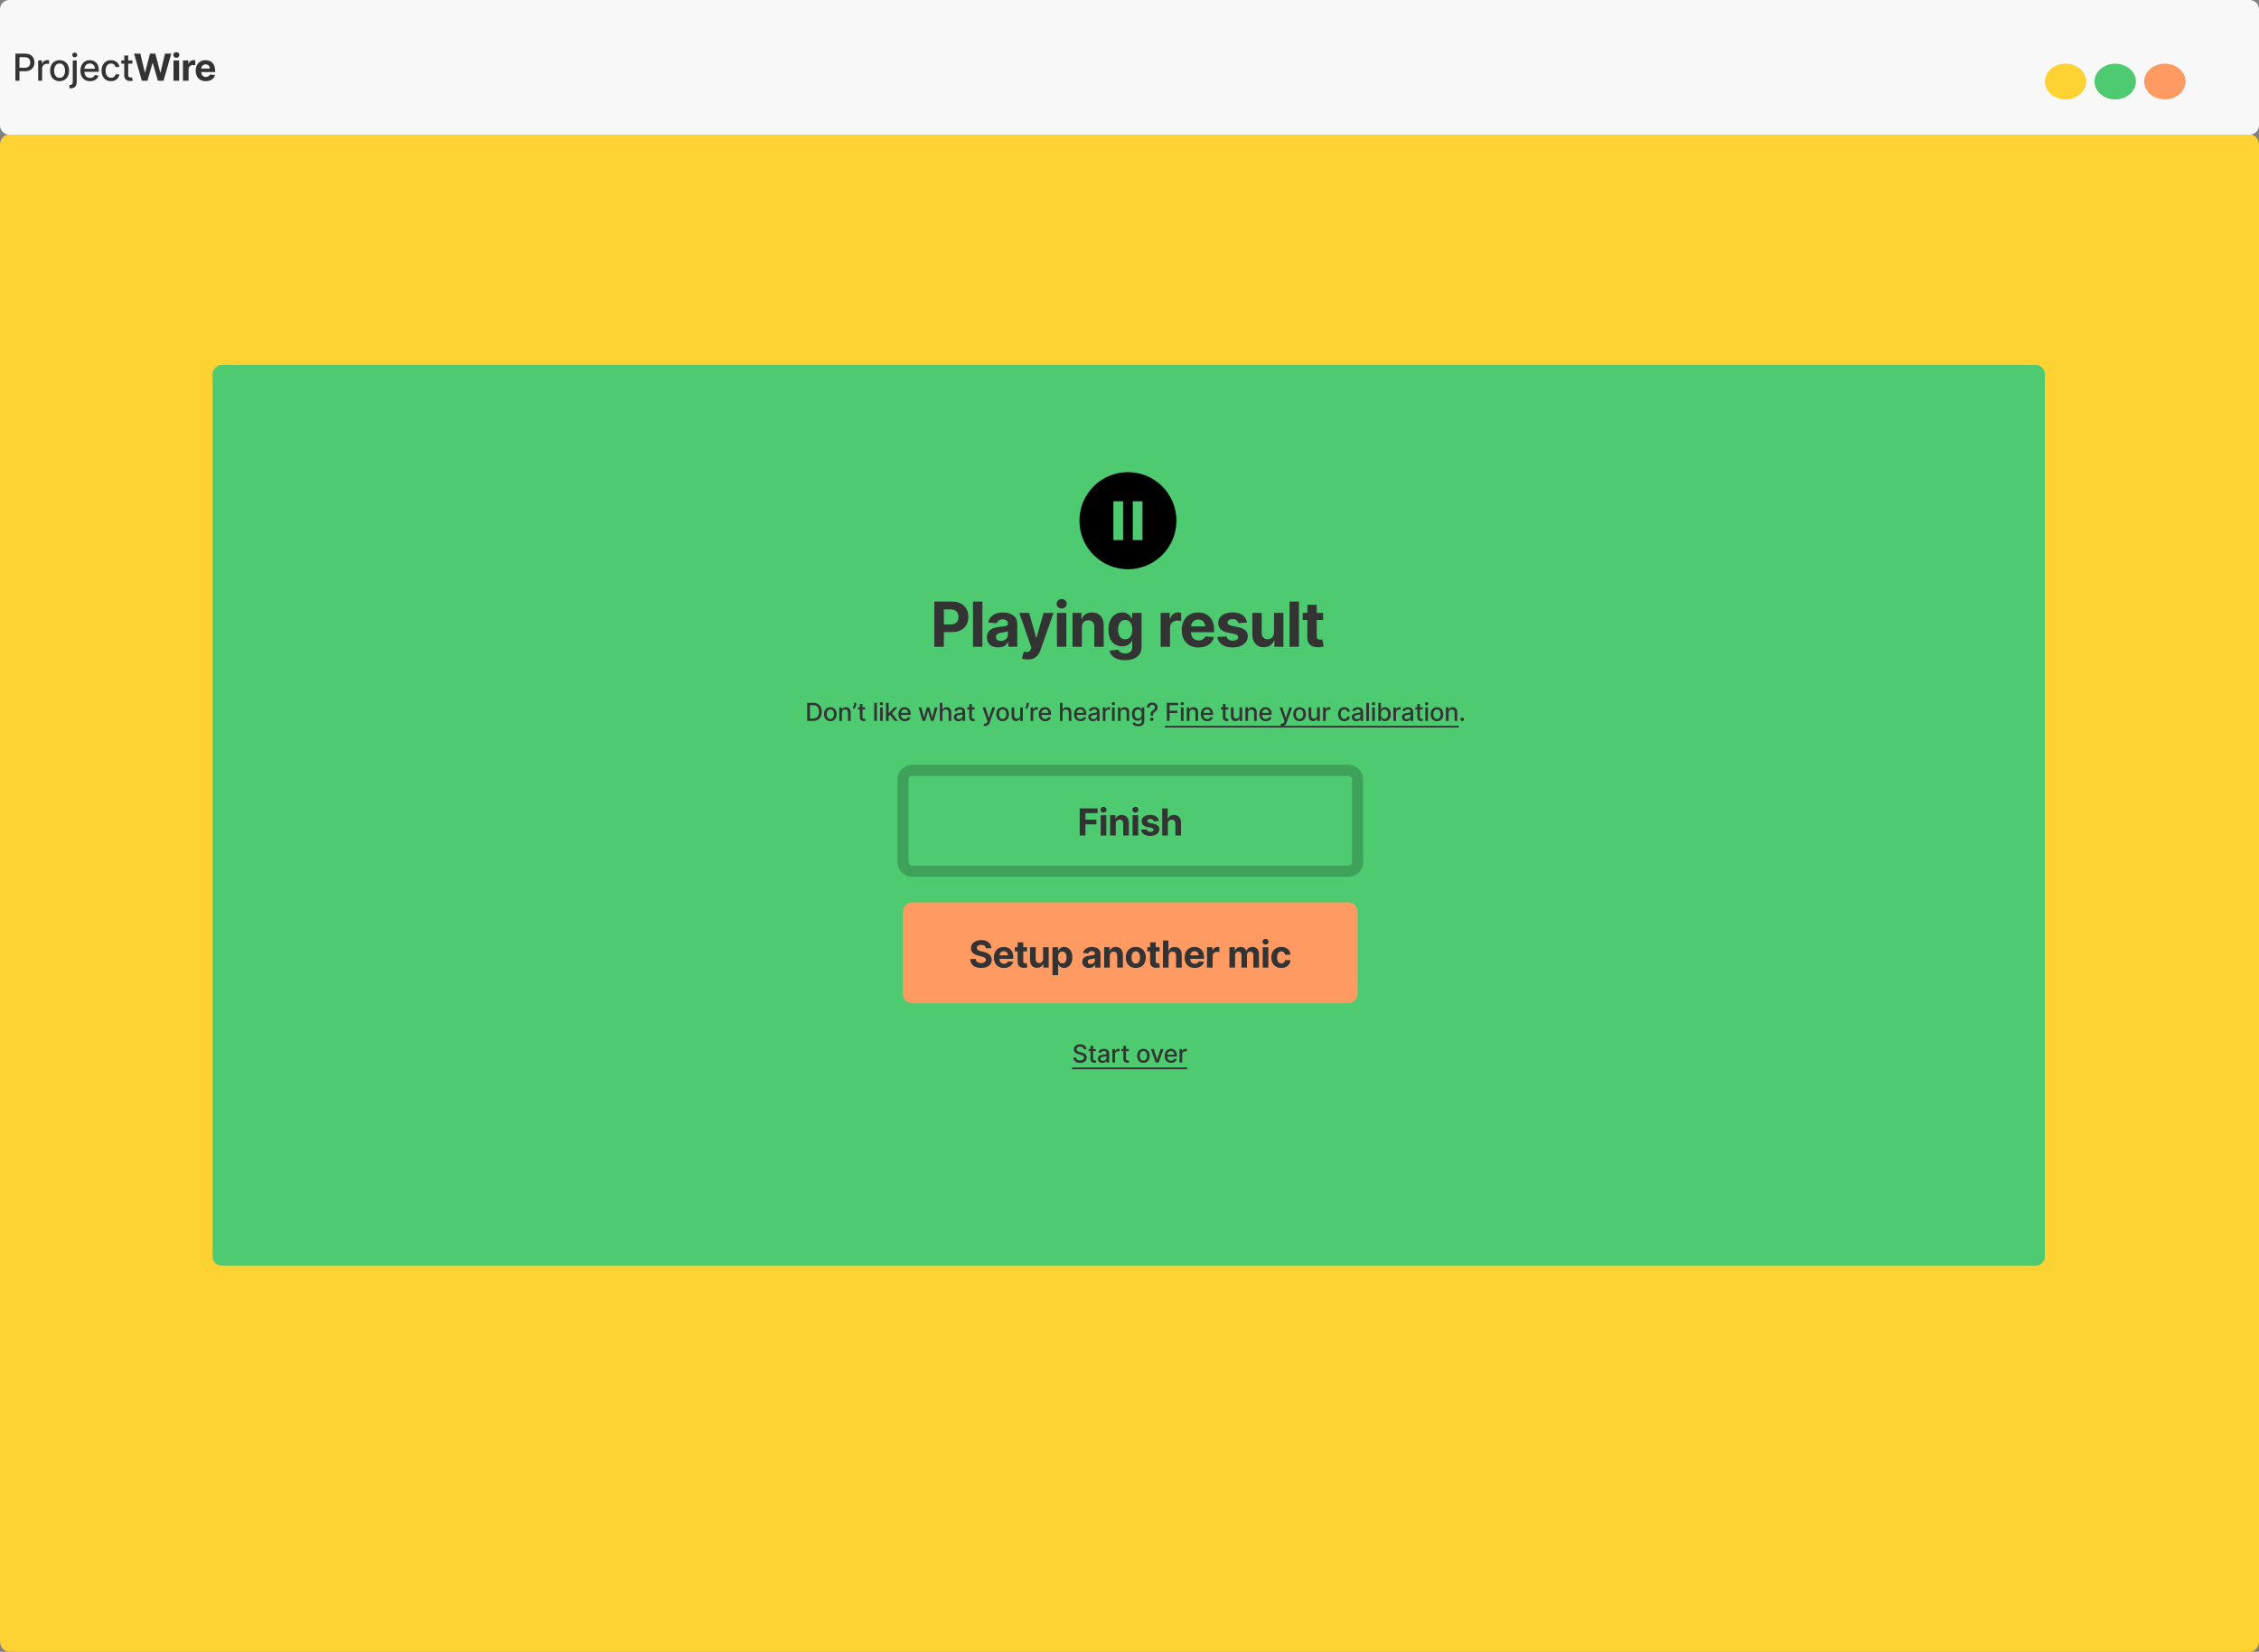
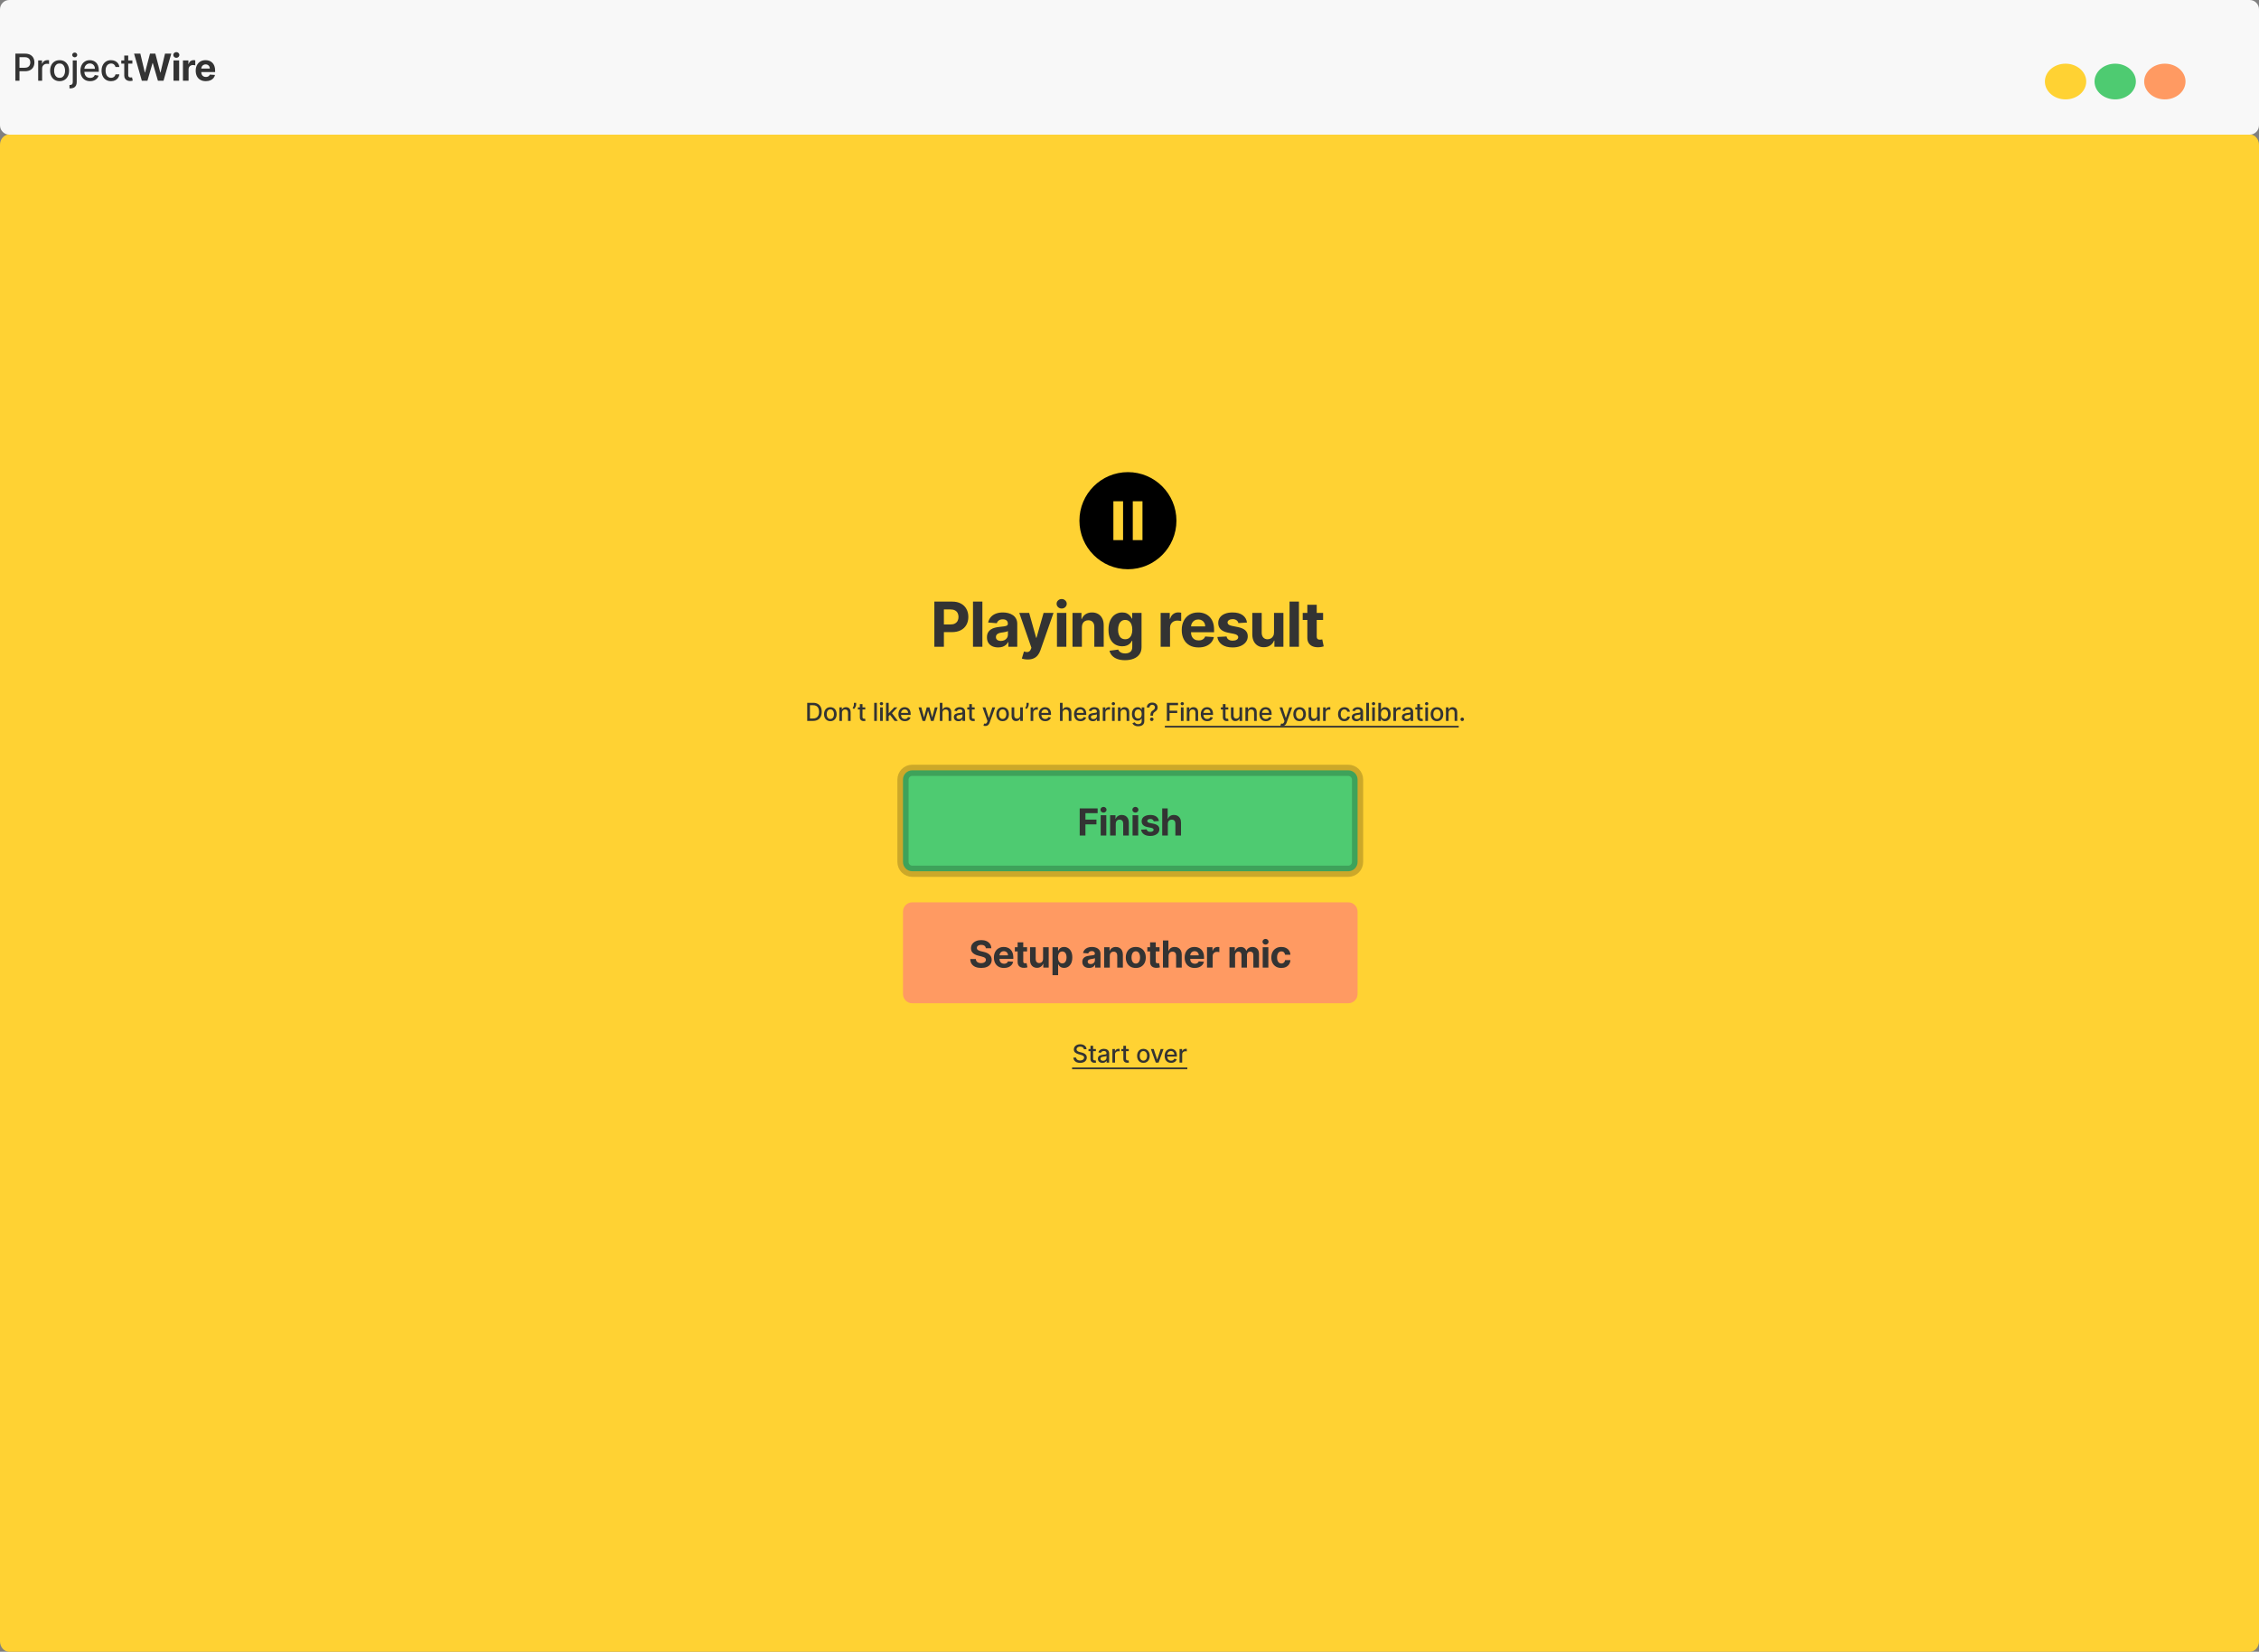
<svg xmlns="http://www.w3.org/2000/svg" width="807" height="590" viewBox="0 0 807 590" fill="none">
  <rect x="0" y="0" width="807" height="590" fill="#808080" stroke="none" />
  <path d="M803.674 48H3.326C1.489 48 0 49.673 0 51.738V586.262C0 588.326 1.489 590 3.326 590H803.674C805.511 590 807 588.326 807 586.262V51.738C807 49.673 805.511 48 803.674 48Z" fill="#FFD233" />
  <path d="M803.674 0H3.326C1.489 0 0 1.49 0 3.328V44.773C0 46.611 1.489 48.101 3.326 48.101H803.674C805.511 48.101 807 46.611 807 44.773V3.328C807 1.49 805.511 0 803.674 0Z" fill="#F8F8F8" />
  <path d="M5.497 28.846V19.163H8.945C9.698 19.163 10.322 19.301 10.816 19.575C11.31 19.849 11.681 20.224 11.926 20.7C12.172 21.173 12.295 21.706 12.295 22.298C12.295 22.894 12.17 23.43 11.921 23.906C11.676 24.378 11.304 24.753 10.807 25.031C10.312 25.305 9.69 25.442 8.941 25.442H6.569V24.203H8.808C9.284 24.203 9.67 24.122 9.966 23.958C10.262 23.791 10.479 23.564 10.618 23.277C10.756 22.99 10.825 22.664 10.825 22.298C10.825 21.932 10.756 21.608 10.618 21.324C10.479 21.041 10.26 20.818 9.961 20.657C9.665 20.497 9.275 20.416 8.79 20.416H6.957V28.846H5.497ZM13.64 28.846V21.584H15.005V22.738H15.081C15.213 22.347 15.446 22.04 15.78 21.816C16.116 21.589 16.498 21.476 16.923 21.476C17.011 21.476 17.115 21.479 17.235 21.485C17.357 21.491 17.453 21.499 17.523 21.509V22.861C17.466 22.845 17.365 22.828 17.22 22.809C17.076 22.787 16.931 22.776 16.786 22.776C16.452 22.776 16.154 22.846 15.893 22.988C15.635 23.127 15.43 23.321 15.279 23.57C15.128 23.816 15.052 24.096 15.052 24.412V28.846H13.64ZM21.289 28.993C20.608 28.993 20.015 28.837 19.508 28.525C19.001 28.213 18.607 27.776 18.327 27.215C18.047 26.654 17.906 25.998 17.906 25.248C17.906 24.495 18.047 23.836 18.327 23.272C18.607 22.708 19.001 22.27 19.508 21.958C20.015 21.646 20.608 21.49 21.289 21.49C21.969 21.49 22.562 21.646 23.07 21.958C23.577 22.27 23.97 22.708 24.25 23.272C24.531 23.836 24.671 24.495 24.671 25.248C24.671 25.998 24.531 26.654 24.25 27.215C23.97 27.776 23.577 28.213 23.07 28.525C22.562 28.837 21.969 28.993 21.289 28.993ZM21.293 27.806C21.734 27.806 22.1 27.689 22.389 27.456C22.679 27.223 22.893 26.913 23.032 26.525C23.174 26.137 23.244 25.71 23.244 25.244C23.244 24.78 23.174 24.355 23.032 23.967C22.893 23.576 22.679 23.263 22.389 23.026C22.1 22.79 21.734 22.672 21.293 22.672C20.849 22.672 20.481 22.79 20.188 23.026C19.898 23.263 19.683 23.576 19.541 23.967C19.402 24.355 19.333 24.78 19.333 25.244C19.333 25.71 19.402 26.137 19.541 26.525C19.683 26.913 19.898 27.223 20.188 27.456C20.481 27.689 20.849 27.806 21.293 27.806ZM25.995 21.584H27.407V29.319C27.407 29.804 27.319 30.214 27.143 30.548C26.969 30.882 26.711 31.136 26.368 31.309C26.028 31.483 25.607 31.569 25.107 31.569C25.056 31.569 25.009 31.569 24.965 31.569C24.918 31.569 24.869 31.568 24.819 31.565V30.35C24.863 30.35 24.902 30.35 24.937 30.35C24.968 30.35 25.004 30.35 25.045 30.35C25.379 30.35 25.62 30.26 25.768 30.08C25.919 29.904 25.995 29.647 25.995 29.309V21.584ZM26.694 20.464C26.448 20.464 26.237 20.382 26.061 20.218C25.888 20.051 25.801 19.852 25.801 19.622C25.801 19.389 25.888 19.19 26.061 19.026C26.237 18.859 26.448 18.776 26.694 18.776C26.939 18.776 27.149 18.859 27.322 19.026C27.498 19.19 27.587 19.389 27.587 19.622C27.587 19.852 27.498 20.051 27.322 20.218C27.149 20.382 26.939 20.464 26.694 20.464ZM32.182 28.993C31.467 28.993 30.851 28.84 30.335 28.534C29.821 28.225 29.425 27.792 29.144 27.234C28.867 26.673 28.729 26.016 28.729 25.262C28.729 24.519 28.867 23.863 29.144 23.296C29.425 22.728 29.815 22.285 30.316 21.967C30.82 21.649 31.409 21.49 32.083 21.49C32.492 21.49 32.889 21.557 33.273 21.693C33.657 21.828 34.002 22.041 34.307 22.331C34.613 22.621 34.854 22.998 35.03 23.461C35.206 23.921 35.295 24.481 35.295 25.14V25.641H29.527V24.582H33.911C33.911 24.21 33.835 23.88 33.684 23.593C33.533 23.303 33.32 23.075 33.046 22.908C32.775 22.741 32.457 22.657 32.092 22.657C31.695 22.657 31.349 22.755 31.053 22.951C30.76 23.143 30.533 23.395 30.372 23.707C30.215 24.016 30.136 24.352 30.136 24.714V25.541C30.136 26.027 30.221 26.44 30.391 26.78C30.565 27.12 30.805 27.381 31.114 27.56C31.423 27.737 31.783 27.825 32.196 27.825C32.464 27.825 32.708 27.787 32.928 27.712C33.148 27.633 33.339 27.516 33.5 27.362C33.66 27.207 33.783 27.017 33.868 26.79L35.205 27.031C35.098 27.425 34.906 27.77 34.629 28.066C34.355 28.359 34.01 28.588 33.594 28.752C33.181 28.912 32.711 28.993 32.182 28.993ZM39.665 28.993C38.963 28.993 38.358 28.834 37.851 28.515C37.347 28.194 36.96 27.751 36.689 27.187C36.419 26.622 36.283 25.976 36.283 25.248C36.283 24.511 36.422 23.86 36.699 23.296C36.976 22.728 37.366 22.285 37.87 21.967C38.374 21.649 38.968 21.49 39.651 21.49C40.202 21.49 40.694 21.592 41.125 21.797C41.556 21.999 41.904 22.282 42.169 22.648C42.437 23.014 42.596 23.441 42.646 23.929H41.271C41.196 23.589 41.023 23.296 40.752 23.05C40.484 22.804 40.125 22.681 39.675 22.681C39.281 22.681 38.936 22.785 38.64 22.993C38.347 23.198 38.119 23.491 37.955 23.872C37.792 24.251 37.71 24.698 37.71 25.215C37.71 25.745 37.79 26.202 37.951 26.586C38.111 26.971 38.338 27.269 38.631 27.48C38.927 27.691 39.275 27.797 39.675 27.797C39.943 27.797 40.185 27.748 40.402 27.65C40.623 27.549 40.807 27.406 40.955 27.22C41.106 27.034 41.212 26.81 41.271 26.549H42.646C42.596 27.018 42.443 27.437 42.188 27.806C41.933 28.175 41.591 28.465 41.163 28.676C40.738 28.887 40.239 28.993 39.665 28.993ZM47.291 21.584V22.719H43.328V21.584H47.291ZM44.39 19.844H45.803V26.714C45.803 26.988 45.844 27.195 45.925 27.333C46.007 27.469 46.113 27.562 46.242 27.612C46.374 27.66 46.518 27.683 46.672 27.683C46.785 27.683 46.885 27.675 46.969 27.66C47.054 27.644 47.121 27.631 47.168 27.622L47.423 28.789C47.341 28.821 47.225 28.852 47.073 28.884C46.922 28.919 46.733 28.938 46.507 28.941C46.135 28.947 45.788 28.881 45.467 28.742C45.146 28.604 44.886 28.389 44.688 28.099C44.489 27.809 44.39 27.445 44.39 27.007V19.844ZM50.669 28.846L47.901 19.163H50.136L51.737 25.891H51.817L53.584 19.163H55.497L57.259 25.905H57.344L58.946 19.163H61.18L58.412 28.846H56.418L54.576 22.516H54.5L52.663 28.846H50.669ZM61.984 28.846V21.584H63.996V28.846H61.984ZM62.995 20.648C62.696 20.648 62.439 20.549 62.225 20.35C62.014 20.148 61.909 19.907 61.909 19.627C61.909 19.349 62.014 19.111 62.225 18.913C62.439 18.711 62.696 18.61 62.995 18.61C63.294 18.61 63.549 18.711 63.76 18.913C63.974 19.111 64.081 19.349 64.081 19.627C64.081 19.907 63.974 20.148 63.76 20.35C63.549 20.549 63.294 20.648 62.995 20.648ZM65.356 28.846V21.584H67.306V22.851H67.382C67.514 22.401 67.737 22.06 68.048 21.83C68.36 21.597 68.719 21.48 69.125 21.48C69.226 21.48 69.335 21.486 69.451 21.499C69.568 21.512 69.67 21.529 69.758 21.551V23.338C69.664 23.31 69.533 23.285 69.366 23.263C69.199 23.241 69.046 23.23 68.908 23.23C68.612 23.23 68.347 23.294 68.114 23.423C67.885 23.549 67.702 23.726 67.566 23.953C67.434 24.18 67.368 24.441 67.368 24.738V28.846H65.356ZM73.515 28.988C72.768 28.988 72.126 28.837 71.588 28.534C71.052 28.228 70.64 27.797 70.35 27.239C70.06 26.678 69.915 26.014 69.915 25.248C69.915 24.501 70.06 23.846 70.35 23.282C70.64 22.717 71.047 22.278 71.573 21.962C72.103 21.647 72.723 21.49 73.434 21.49C73.913 21.49 74.359 21.567 74.771 21.721C75.187 21.873 75.549 22.101 75.858 22.407C76.17 22.713 76.412 23.097 76.585 23.56C76.758 24.021 76.845 24.56 76.845 25.177V25.73H70.719V24.482H74.951C74.951 24.192 74.888 23.936 74.762 23.712C74.636 23.488 74.461 23.313 74.237 23.187C74.017 23.058 73.76 22.993 73.468 22.993C73.162 22.993 72.891 23.064 72.655 23.206C72.422 23.345 72.239 23.532 72.107 23.768C71.975 24.002 71.907 24.262 71.904 24.549V25.735C71.904 26.095 71.97 26.405 72.103 26.667C72.238 26.928 72.428 27.13 72.674 27.272C72.919 27.414 73.211 27.485 73.548 27.485C73.771 27.485 73.976 27.453 74.162 27.39C74.348 27.327 74.507 27.232 74.639 27.106C74.771 26.98 74.872 26.826 74.941 26.643L76.803 26.766C76.708 27.213 76.514 27.604 76.222 27.938C75.932 28.269 75.557 28.528 75.097 28.714C74.64 28.897 74.113 28.988 73.515 28.988Z" fill="#333333" />
-   <path d="M727.187 130.363H79.259C77.422 130.363 75.934 131.853 75.934 133.692V448.782C75.934 450.62 77.422 452.111 79.259 452.111H727.187C729.024 452.111 730.513 450.62 730.513 448.782V133.692C730.513 131.853 729.024 130.363 727.187 130.363Z" fill="#4ECB71" />
  <path d="M481.65 322.302H325.904C324.067 322.302 322.578 323.792 322.578 325.63V355.031C322.578 356.869 324.067 358.36 325.904 358.36H481.65C483.487 358.36 484.976 356.869 484.976 355.031V325.63C484.976 323.792 483.487 322.302 481.65 322.302Z" fill="#FF9A62" />
  <path d="M352.177 338.703C352.139 338.322 351.977 338.026 351.69 337.814C351.404 337.603 351.015 337.498 350.524 337.498C350.19 337.498 349.908 337.545 349.678 337.64C349.448 337.731 349.272 337.859 349.149 338.022C349.029 338.187 348.969 338.372 348.969 338.581C348.963 338.754 348.999 338.905 349.078 339.034C349.16 339.164 349.272 339.276 349.414 339.37C349.555 339.461 349.719 339.542 349.905 339.611C350.091 339.677 350.289 339.734 350.5 339.781L351.369 339.99C351.791 340.084 352.179 340.21 352.532 340.367C352.884 340.525 353.19 340.719 353.448 340.949C353.706 341.179 353.906 341.45 354.048 341.762C354.193 342.074 354.267 342.432 354.27 342.835C354.267 343.428 354.115 343.942 353.816 344.377C353.52 344.809 353.092 345.144 352.532 345.384C351.974 345.62 351.302 345.738 350.514 345.738C349.733 345.738 349.053 345.618 348.474 345.379C347.898 345.14 347.447 344.785 347.123 344.315C346.801 343.843 346.633 343.258 346.617 342.561H348.596C348.619 342.886 348.711 343.157 348.875 343.375C349.042 343.589 349.264 343.751 349.541 343.862C349.821 343.969 350.138 344.022 350.491 344.022C350.837 344.022 351.138 343.971 351.393 343.871C351.651 343.77 351.851 343.63 351.993 343.45C352.135 343.27 352.205 343.064 352.205 342.831C352.205 342.613 352.141 342.43 352.012 342.282C351.886 342.134 351.7 342.008 351.454 341.904C351.212 341.8 350.914 341.705 350.562 341.62L349.508 341.356C348.692 341.157 348.048 340.847 347.576 340.424C347.104 340.002 346.869 339.433 346.872 338.718C346.869 338.131 347.025 337.619 347.34 337.181C347.658 336.743 348.094 336.401 348.649 336.155C349.203 335.909 349.832 335.786 350.538 335.786C351.256 335.786 351.883 335.909 352.418 336.155C352.957 336.401 353.375 336.743 353.675 337.181C353.974 337.619 354.128 338.127 354.137 338.703H352.177ZM358.662 345.743C357.915 345.743 357.273 345.592 356.735 345.289C356.199 344.983 355.786 344.552 355.497 343.994C355.207 343.433 355.062 342.769 355.062 342.003C355.062 341.257 355.207 340.601 355.497 340.037C355.786 339.473 356.194 339.033 356.72 338.718C357.25 338.402 357.87 338.245 358.581 338.245C359.06 338.245 359.506 338.322 359.918 338.476C360.334 338.628 360.696 338.856 361.005 339.162C361.317 339.468 361.559 339.852 361.732 340.316C361.905 340.776 361.992 341.315 361.992 341.932V342.486H355.865V341.238H360.098C360.098 340.948 360.035 340.691 359.909 340.467C359.783 340.243 359.608 340.068 359.385 339.942C359.164 339.813 358.907 339.748 358.615 339.748C358.309 339.748 358.038 339.819 357.802 339.961C357.569 340.099 357.386 340.287 357.254 340.524C357.121 340.757 357.054 341.017 357.051 341.304V342.49C357.051 342.85 357.117 343.16 357.25 343.422C357.385 343.684 357.575 343.885 357.821 344.027C358.066 344.169 358.358 344.239 358.695 344.239C358.918 344.239 359.123 344.208 359.309 344.145C359.495 344.082 359.654 343.988 359.786 343.862C359.918 343.735 360.019 343.581 360.088 343.398L361.95 343.521C361.855 343.969 361.661 344.359 361.368 344.694C361.079 345.024 360.704 345.283 360.244 345.469C359.787 345.652 359.26 345.743 358.662 345.743ZM366.912 338.339V339.852H362.542V338.339H366.912ZM363.534 336.6H365.547V343.37C365.547 343.555 365.575 343.701 365.632 343.804C365.688 343.905 365.767 343.976 365.868 344.017C365.972 344.059 366.092 344.079 366.227 344.079C366.321 344.079 366.416 344.071 366.51 344.055C366.605 344.036 366.677 344.022 366.727 344.012L367.044 345.511C366.944 345.543 366.802 345.579 366.619 345.62C366.436 345.664 366.214 345.691 365.953 345.701C365.468 345.719 365.043 345.655 364.678 345.507C364.315 345.358 364.034 345.129 363.832 344.816C363.63 344.505 363.531 344.11 363.534 343.635V336.6ZM372.623 342.509V338.339H374.635V345.601H372.703V344.282H372.627C372.464 344.708 372.191 345.05 371.81 345.308C371.432 345.566 370.971 345.696 370.426 345.696C369.941 345.696 369.515 345.586 369.146 345.365C368.778 345.144 368.489 344.831 368.281 344.424C368.077 344.017 367.973 343.53 367.97 342.963V338.339H369.983V342.604C369.985 343.032 370.101 343.371 370.327 343.62C370.554 343.869 370.858 343.994 371.239 343.994C371.481 343.994 371.708 343.939 371.919 343.828C372.13 343.715 372.3 343.548 372.429 343.327C372.561 343.107 372.626 342.834 372.623 342.509ZM375.992 348.324V338.339H377.976V339.559H378.066C378.154 339.364 378.281 339.165 378.448 338.963C378.618 338.759 378.839 338.588 379.11 338.453C379.384 338.314 379.724 338.245 380.13 338.245C380.659 338.245 381.147 338.384 381.594 338.661C382.042 338.935 382.399 339.349 382.667 339.904C382.934 340.456 383.069 341.148 383.069 341.98C383.069 342.79 382.938 343.474 382.676 344.031C382.418 344.586 382.065 345.007 381.618 345.294C381.174 345.577 380.676 345.719 380.125 345.719C379.735 345.719 379.403 345.655 379.129 345.526C378.858 345.397 378.636 345.234 378.463 345.039C378.289 344.84 378.157 344.64 378.066 344.438H378.004V348.324H375.992ZM377.962 341.971C377.962 342.402 378.021 342.779 378.141 343.1C378.261 343.422 378.434 343.672 378.661 343.852C378.888 344.029 379.163 344.117 379.487 344.117C379.815 344.117 380.092 344.027 380.319 343.847C380.546 343.665 380.717 343.412 380.834 343.091C380.953 342.766 381.013 342.393 381.013 341.971C381.013 341.551 380.955 341.182 380.839 340.864C380.722 340.545 380.551 340.296 380.324 340.117C380.097 339.937 379.818 339.848 379.487 339.848C379.16 339.848 378.883 339.934 378.656 340.108C378.433 340.281 378.261 340.527 378.141 340.845C378.021 341.163 377.962 341.538 377.962 341.971ZM389.052 345.738C388.589 345.738 388.177 345.658 387.815 345.497C387.452 345.333 387.166 345.092 386.955 344.774C386.747 344.452 386.643 344.052 386.643 343.573C386.643 343.169 386.717 342.831 386.865 342.556C387.013 342.282 387.214 342.061 387.47 341.894C387.725 341.728 388.015 341.602 388.339 341.516C388.667 341.431 389.01 341.371 389.369 341.336C389.791 341.293 390.131 341.252 390.389 341.214C390.647 341.173 390.835 341.113 390.951 341.034C391.068 340.955 391.126 340.839 391.126 340.684V340.656C391.126 340.356 391.032 340.125 390.843 339.961C390.657 339.797 390.392 339.715 390.049 339.715C389.687 339.715 389.399 339.795 389.184 339.956C388.97 340.114 388.828 340.312 388.759 340.552L386.898 340.401C386.993 339.96 387.178 339.578 387.455 339.256C387.733 338.932 388.09 338.683 388.528 338.509C388.969 338.333 389.479 338.245 390.058 338.245C390.461 338.245 390.847 338.292 391.216 338.386C391.587 338.481 391.916 338.628 392.203 338.826C392.493 339.025 392.721 339.28 392.888 339.592C393.055 339.901 393.138 340.271 393.138 340.703V345.601H391.23V344.594H391.173C391.057 344.821 390.901 345.022 390.706 345.195C390.51 345.365 390.276 345.499 390.002 345.596C389.727 345.691 389.411 345.738 389.052 345.738ZM389.628 344.348C389.925 344.348 390.186 344.29 390.412 344.173C390.639 344.054 390.817 343.893 390.946 343.691C391.075 343.489 391.14 343.261 391.14 343.006V342.235C391.077 342.276 390.991 342.314 390.88 342.348C390.773 342.38 390.652 342.41 390.517 342.438C390.381 342.464 390.246 342.487 390.11 342.509C389.975 342.528 389.852 342.545 389.742 342.561C389.506 342.596 389.3 342.651 389.123 342.727C388.946 342.803 388.81 342.905 388.712 343.034C388.614 343.16 388.566 343.318 388.566 343.507C388.566 343.781 388.665 343.991 388.863 344.136C389.065 344.278 389.32 344.348 389.628 344.348ZM396.459 341.403V345.601H394.447V338.339H396.365V339.621H396.449C396.61 339.198 396.88 338.864 397.258 338.618C397.635 338.369 398.093 338.245 398.632 338.245C399.136 338.245 399.575 338.355 399.95 338.576C400.325 338.796 400.616 339.111 400.824 339.521C401.031 339.928 401.136 340.413 401.136 340.978V345.601H399.123V341.336C399.127 340.892 399.013 340.545 398.783 340.297C398.553 340.044 398.237 339.919 397.833 339.919C397.563 339.919 397.323 339.977 397.116 340.093C396.911 340.21 396.75 340.38 396.634 340.604C396.52 340.824 396.462 341.091 396.459 341.403ZM405.747 345.743C405.013 345.743 404.379 345.587 403.843 345.275C403.311 344.96 402.9 344.522 402.611 343.961C402.321 343.397 402.176 342.743 402.176 341.999C402.176 341.248 402.321 340.593 402.611 340.032C402.9 339.468 403.311 339.029 403.843 338.718C404.379 338.402 405.013 338.245 405.747 338.245C406.481 338.245 407.114 338.402 407.646 338.718C408.181 339.029 408.594 339.468 408.884 340.032C409.174 340.593 409.318 341.248 409.318 341.999C409.318 342.743 409.174 343.397 408.884 343.961C408.594 344.522 408.181 344.96 407.646 345.275C407.114 345.587 406.481 345.743 405.747 345.743ZM405.757 344.183C406.09 344.183 406.369 344.088 406.593 343.899C406.816 343.707 406.985 343.446 407.098 343.114C407.215 342.783 407.273 342.407 407.273 341.984C407.273 341.562 407.215 341.186 407.098 340.854C406.985 340.524 406.816 340.262 406.593 340.069C406.369 339.877 406.09 339.781 405.757 339.781C405.42 339.781 405.136 339.877 404.906 340.069C404.68 340.262 404.508 340.524 404.391 340.854C404.278 341.186 404.221 341.562 404.221 341.984C404.221 342.407 404.278 342.783 404.391 343.114C404.508 343.446 404.68 343.707 404.906 343.899C405.136 344.088 405.42 344.183 405.757 344.183ZM414.233 338.339V339.852H409.864V338.339H414.233ZM410.856 336.6H412.868V343.37C412.868 343.555 412.897 343.701 412.953 343.804C413.01 343.905 413.089 343.976 413.19 344.017C413.293 344.059 413.413 344.079 413.548 344.079C413.643 344.079 413.737 344.071 413.832 344.055C413.926 344.036 413.999 344.022 414.049 344.012L414.366 345.511C414.265 345.543 414.123 345.579 413.941 345.62C413.758 345.664 413.536 345.691 413.274 345.701C412.79 345.719 412.364 345.655 411.999 345.507C411.637 345.358 411.355 345.129 411.153 344.816C410.952 344.505 410.853 344.11 410.856 343.635V336.6ZM417.46 341.403V345.601H415.447V335.918H417.403V339.621H417.488C417.652 339.192 417.916 338.856 418.282 338.613C418.647 338.367 419.105 338.245 419.656 338.245C420.16 338.245 420.6 338.355 420.974 338.576C421.352 338.793 421.645 339.107 421.853 339.516C422.064 339.923 422.168 340.41 422.165 340.978V345.601H420.152V341.336C420.156 340.889 420.042 340.541 419.812 340.292C419.585 340.043 419.267 339.919 418.858 339.919C418.584 339.919 418.342 339.977 418.13 340.093C417.922 340.21 417.759 340.38 417.639 340.604C417.523 340.824 417.463 341.091 417.46 341.403ZM426.802 345.743C426.056 345.743 425.413 345.592 424.875 345.289C424.34 344.983 423.927 344.552 423.637 343.994C423.348 343.433 423.203 342.769 423.203 342.003C423.203 341.257 423.348 340.601 423.637 340.037C423.927 339.473 424.335 339.033 424.861 338.718C425.39 338.402 426.01 338.245 426.722 338.245C427.201 338.245 427.646 338.322 428.059 338.476C428.474 338.628 428.836 338.856 429.145 339.162C429.457 339.468 429.699 339.852 429.873 340.316C430.046 340.776 430.132 341.315 430.132 341.932V342.486H424.005V341.238H428.238C428.238 340.948 428.175 340.691 428.049 340.467C427.924 340.243 427.748 340.068 427.525 339.942C427.304 339.813 427.048 339.748 426.755 339.748C426.449 339.748 426.179 339.819 425.943 339.961C425.709 340.099 425.527 340.287 425.394 340.524C425.262 340.757 425.194 341.017 425.192 341.304V342.49C425.192 342.85 425.258 343.16 425.39 343.422C425.525 343.684 425.716 343.885 425.961 344.027C426.207 344.169 426.499 344.239 426.836 344.239C427.059 344.239 427.263 344.208 427.449 344.145C427.635 344.082 427.794 343.988 427.926 343.862C428.059 343.735 428.16 343.581 428.229 343.398L430.09 343.521C429.995 343.969 429.802 344.359 429.509 344.694C429.219 345.024 428.845 345.283 428.385 345.469C427.928 345.652 427.4 345.743 426.802 345.743ZM431.193 345.601V338.339H433.144V339.606H433.219C433.352 339.156 433.574 338.815 433.886 338.585C434.197 338.352 434.556 338.235 434.963 338.235C435.063 338.235 435.172 338.242 435.289 338.254C435.405 338.267 435.507 338.284 435.596 338.306V340.093C435.501 340.065 435.371 340.039 435.203 340.018C435.036 339.996 434.884 339.985 434.745 339.985C434.449 339.985 434.184 340.049 433.952 340.178C433.722 340.305 433.539 340.481 433.403 340.708C433.272 340.935 433.205 341.197 433.205 341.493V345.601H431.193ZM439.209 345.601V338.339H441.127V339.621H441.212C441.363 339.195 441.615 338.86 441.968 338.613C442.32 338.367 442.743 338.245 443.234 338.245C443.732 338.245 444.155 338.369 444.505 338.618C444.854 338.864 445.087 339.198 445.204 339.621H445.279C445.427 339.205 445.695 338.872 446.082 338.623C446.473 338.371 446.934 338.245 447.466 338.245C448.143 338.245 448.693 338.461 449.115 338.892C449.54 339.321 449.752 339.93 449.752 340.717V345.601H447.745V341.115C447.745 340.711 447.638 340.408 447.424 340.207C447.21 340.005 446.942 339.904 446.621 339.904C446.256 339.904 445.971 340.021 445.766 340.254C445.561 340.484 445.459 340.788 445.459 341.167V345.601H443.508V341.072C443.508 340.716 443.406 340.432 443.201 340.221C442.999 340.01 442.733 339.904 442.402 339.904C442.179 339.904 441.977 339.961 441.798 340.074C441.621 340.185 441.481 340.341 441.378 340.543C441.273 340.741 441.221 340.974 441.221 341.242V345.601H439.209ZM451.089 345.601V338.339H453.102V345.601H451.089ZM452.1 337.403C451.801 337.403 451.544 337.304 451.33 337.105C451.119 336.904 451.014 336.662 451.014 336.382C451.014 336.105 451.119 335.867 451.33 335.668C451.544 335.466 451.801 335.365 452.1 335.365C452.4 335.365 452.655 335.466 452.866 335.668C453.08 335.867 453.187 336.105 453.187 336.382C453.187 336.662 453.08 336.904 452.866 337.105C452.655 337.304 452.4 337.403 452.1 337.403ZM457.739 345.743C456.996 345.743 456.357 345.586 455.822 345.27C455.289 344.952 454.88 344.511 454.593 343.946C454.31 343.382 454.168 342.733 454.168 341.999C454.168 341.255 454.311 340.603 454.598 340.041C454.888 339.477 455.299 339.038 455.831 338.722C456.363 338.404 456.996 338.245 457.73 338.245C458.363 338.245 458.917 338.36 459.393 338.59C459.868 338.82 460.245 339.143 460.522 339.559C460.799 339.975 460.952 340.464 460.98 341.025H459.081C459.027 340.662 458.885 340.371 458.656 340.15C458.429 339.926 458.132 339.814 457.763 339.814C457.451 339.814 457.179 339.9 456.946 340.069C456.716 340.237 456.537 340.481 456.407 340.802C456.278 341.124 456.213 341.513 456.213 341.971C456.213 342.434 456.277 342.828 456.402 343.152C456.532 343.477 456.713 343.724 456.946 343.894C457.179 344.065 457.451 344.15 457.763 344.15C457.993 344.15 458.199 344.102 458.382 344.008C458.567 343.913 458.72 343.776 458.84 343.596C458.963 343.414 459.043 343.195 459.081 342.94H460.98C460.948 343.494 460.797 343.983 460.527 344.405C460.259 344.824 459.889 345.152 459.416 345.388C458.944 345.625 458.385 345.743 457.739 345.743Z" fill="#333333" />
  <path d="M481.65 275.149H325.904C324.067 275.149 322.578 276.64 322.578 278.478V307.879C322.578 309.717 324.067 311.207 325.904 311.207H481.65C483.487 311.207 484.976 309.717 484.976 307.879V278.478C484.976 276.64 483.487 275.149 481.65 275.149Z" fill="#4ECB71" stroke="black" stroke-opacity="0.2" stroke-width="4" stroke-miterlimit="0" />
  <path d="M385.712 298.449V288.766H392.117V290.454H387.757V292.761H391.692V294.449H387.757V298.449H385.712ZM393.203 298.449V291.187H395.215V298.449H393.203ZM394.214 290.251C393.914 290.251 393.658 290.152 393.444 289.953C393.233 289.751 393.127 289.51 393.127 289.23C393.127 288.952 393.233 288.714 393.444 288.516C393.658 288.314 393.914 288.213 394.214 288.213C394.513 288.213 394.768 288.314 394.979 288.516C395.193 288.714 395.3 288.952 395.3 289.23C395.3 289.51 395.193 289.751 394.979 289.953C394.768 290.152 394.513 290.251 394.214 290.251ZM398.587 294.251V298.449H396.574V291.187H398.492V292.468H398.577C398.738 292.046 399.007 291.712 399.385 291.466C399.763 291.217 400.221 291.093 400.759 291.093C401.263 291.093 401.703 291.203 402.078 291.423C402.452 291.644 402.744 291.959 402.952 292.369C403.159 292.776 403.263 293.261 403.263 293.825V298.449H401.251V294.184C401.254 293.74 401.141 293.393 400.911 293.145C400.681 292.892 400.364 292.766 399.961 292.766C399.69 292.766 399.451 292.824 399.243 292.941C399.039 293.057 398.878 293.228 398.761 293.451C398.648 293.672 398.59 293.938 398.587 294.251ZM404.597 298.449V291.187H406.609V298.449H404.597ZM405.608 290.251C405.308 290.251 405.052 290.152 404.837 289.953C404.627 289.751 404.521 289.51 404.521 289.23C404.521 288.952 404.627 288.714 404.837 288.516C405.052 288.314 405.308 288.213 405.608 288.213C405.906 288.213 406.162 288.314 406.372 288.516C406.587 288.714 406.694 288.952 406.694 289.23C406.694 289.51 406.587 289.751 406.372 289.953C406.162 290.152 405.906 290.251 405.608 290.251ZM414.005 293.258L412.163 293.371C412.131 293.213 412.064 293.072 411.959 292.946C411.856 292.817 411.719 292.714 411.549 292.639C411.382 292.56 411.182 292.52 410.949 292.52C410.637 292.52 410.374 292.586 410.16 292.718C409.946 292.848 409.839 293.021 409.839 293.239C409.839 293.412 409.908 293.559 410.047 293.679C410.185 293.798 410.423 293.895 410.76 293.967L412.073 294.232C412.779 294.377 413.305 294.61 413.651 294.931C413.997 295.253 414.17 295.675 414.17 296.198C414.17 296.674 414.03 297.092 413.75 297.452C413.473 297.81 413.092 298.091 412.607 298.293C412.125 298.492 411.569 298.591 410.94 298.591C409.979 298.591 409.214 298.391 408.643 297.99C408.077 297.587 407.744 297.038 407.647 296.345L409.626 296.241C409.686 296.534 409.831 296.758 410.06 296.912C410.29 297.064 410.585 297.139 410.944 297.139C411.297 297.139 411.58 297.072 411.794 296.936C412.011 296.797 412.122 296.619 412.125 296.402C412.122 296.219 412.045 296.069 411.893 295.953C411.742 295.833 411.509 295.741 411.195 295.679L409.938 295.428C409.229 295.286 408.702 295.04 408.356 294.69C408.012 294.341 407.841 293.895 407.841 293.352C407.841 292.886 407.967 292.484 408.218 292.147C408.474 291.809 408.831 291.549 409.291 291.367C409.753 291.184 410.295 291.093 410.916 291.093C411.832 291.093 412.553 291.286 413.079 291.674C413.608 292.062 413.917 292.589 414.005 293.258ZM417.197 294.251V298.449H415.185V288.766H417.141V292.468H417.225C417.389 292.039 417.654 291.704 418.019 291.461C418.384 291.215 418.843 291.093 419.394 291.093C419.897 291.093 420.337 291.203 420.712 291.423C421.09 291.641 421.382 291.955 421.59 292.364C421.801 292.771 421.905 293.258 421.902 293.825V298.449H419.89V294.184C419.893 293.737 419.779 293.389 419.549 293.14C419.323 292.89 419.005 292.766 418.596 292.766C418.321 292.766 418.079 292.824 417.868 292.941C417.66 293.057 417.496 293.228 417.377 293.451C417.26 293.672 417.2 293.938 417.197 294.251Z" fill="#333333" />
  <path d="M333.786 231.023V214.885H340.147C341.371 214.885 342.413 215.119 343.273 215.586C344.134 216.049 344.79 216.692 345.242 217.517C345.698 218.336 345.926 219.282 345.926 220.353C345.926 221.425 345.695 222.37 345.233 223.19C344.772 224.01 344.103 224.648 343.226 225.105C342.354 225.562 341.3 225.79 340.061 225.79H336.006V223.056H339.51C340.166 223.056 340.707 222.944 341.132 222.717C341.562 222.486 341.882 222.169 342.092 221.764C342.307 221.354 342.415 220.884 342.415 220.353C342.415 219.818 342.307 219.35 342.092 218.951C341.882 218.547 341.562 218.234 341.132 218.013C340.701 217.787 340.156 217.675 339.494 217.675H337.195V231.023H333.786ZM350.944 214.885V231.023H347.59V214.885H350.944ZM356.591 231.251C355.82 231.251 355.132 231.118 354.528 230.85C353.925 230.576 353.447 230.175 353.095 229.644C352.749 229.108 352.576 228.441 352.576 227.642C352.576 226.97 352.699 226.405 352.946 225.948C353.192 225.491 353.528 225.124 353.953 224.845C354.378 224.567 354.862 224.356 355.402 224.214C355.948 224.073 356.52 223.973 357.119 223.915C357.822 223.842 358.389 223.773 358.819 223.71C359.249 223.642 359.562 223.542 359.756 223.411C359.95 223.28 360.047 223.085 360.047 222.828V222.78C360.047 222.282 359.89 221.895 359.575 221.622C359.265 221.349 358.824 221.212 358.252 221.212C357.649 221.212 357.169 221.346 356.812 221.614C356.455 221.877 356.219 222.208 356.103 222.607L353.001 222.355C353.159 221.619 353.468 220.984 353.93 220.448C354.392 219.907 354.988 219.492 355.717 219.203C356.452 218.909 357.302 218.762 358.268 218.762C358.94 218.762 359.583 218.841 360.197 218.998C360.816 219.156 361.365 219.4 361.842 219.731C362.325 220.062 362.706 220.488 362.984 221.007C363.262 221.522 363.401 222.14 363.401 222.859V231.023H360.22V229.345H360.126C359.932 229.722 359.672 230.056 359.346 230.345C359.021 230.629 358.63 230.852 358.173 231.015C357.717 231.172 357.189 231.251 356.591 231.251ZM357.552 228.935C358.045 228.935 358.481 228.838 358.859 228.643C359.237 228.443 359.533 228.176 359.748 227.839C359.963 227.503 360.071 227.122 360.071 226.697V225.412C359.966 225.481 359.822 225.544 359.638 225.601C359.459 225.654 359.258 225.704 359.031 225.751C358.806 225.793 358.58 225.833 358.355 225.869C358.129 225.901 357.924 225.93 357.741 225.956C357.347 226.014 357.003 226.106 356.709 226.232C356.415 226.358 356.187 226.529 356.024 226.744C355.862 226.954 355.78 227.217 355.78 227.532C355.78 227.989 355.945 228.338 356.276 228.58C356.612 228.817 357.037 228.935 357.552 228.935ZM367.153 235.562C366.728 235.562 366.329 235.527 365.956 235.459C365.589 235.396 365.285 235.315 365.043 235.215L365.799 232.709C366.193 232.83 366.547 232.896 366.861 232.906C367.182 232.917 367.457 232.843 367.688 232.685C367.925 232.528 368.116 232.26 368.263 231.881L368.46 231.369L364.122 218.919H367.649L370.153 227.808H370.278L372.806 218.919H376.356L371.656 232.331C371.431 232.982 371.124 233.55 370.735 234.033C370.352 234.521 369.867 234.897 369.279 235.159C368.691 235.427 367.982 235.562 367.153 235.562ZM377.585 231.023V218.919H380.939V231.023H377.585ZM379.27 217.359C378.771 217.359 378.344 217.194 377.987 216.863C377.635 216.526 377.459 216.125 377.459 215.657C377.459 215.195 377.635 214.798 377.987 214.467C378.344 214.131 378.771 213.963 379.27 213.963C379.769 213.963 380.194 214.131 380.546 214.467C380.903 214.798 381.081 215.195 381.081 215.657C381.081 216.125 380.903 216.526 380.546 216.863C380.194 217.194 379.769 217.359 379.27 217.359ZM386.492 224.025V231.023H383.138V218.919H386.334V221.055H386.476C386.744 220.351 387.192 219.794 387.822 219.384C388.452 218.969 389.216 218.762 390.113 218.762C390.953 218.762 391.686 218.946 392.31 219.313C392.934 219.681 393.42 220.206 393.766 220.889C394.113 221.567 394.286 222.376 394.286 223.316V231.023H390.932V223.915C390.937 223.174 390.748 222.597 390.365 222.182C389.982 221.761 389.455 221.551 388.783 221.551C388.331 221.551 387.933 221.648 387.586 221.843C387.245 222.037 386.977 222.321 386.783 222.694C386.594 223.062 386.497 223.505 386.492 224.025ZM401.889 235.813C400.803 235.813 399.871 235.664 399.095 235.365C398.323 235.07 397.709 234.668 397.253 234.159C396.796 233.649 396.499 233.077 396.363 232.441L399.465 232.023C399.559 232.265 399.709 232.491 399.914 232.701C400.118 232.911 400.389 233.079 400.724 233.206C401.066 233.337 401.48 233.403 401.969 233.403C402.698 233.403 403.299 233.224 403.771 232.867C404.249 232.514 404.488 231.924 404.488 231.094V228.879H404.346C404.199 229.216 403.979 229.533 403.685 229.833C403.391 230.132 403.013 230.376 402.551 230.566C402.089 230.755 401.538 230.85 400.898 230.85C399.989 230.85 399.163 230.639 398.418 230.219C397.678 229.793 397.087 229.145 396.646 228.273C396.211 227.395 395.993 226.287 395.993 224.947C395.993 223.576 396.216 222.431 396.662 221.512C397.108 220.593 397.702 219.904 398.441 219.448C399.187 218.99 400.003 218.762 400.89 218.762C401.567 218.762 402.134 218.877 402.591 219.109C403.047 219.334 403.414 219.618 403.692 219.96C403.976 220.296 404.194 220.627 404.346 220.953H404.472V218.919H407.802V231.141C407.802 232.17 407.551 233.032 407.046 233.725C406.543 234.419 405.845 234.939 404.952 235.286C404.066 235.638 403.045 235.813 401.889 235.813ZM401.96 228.328C402.501 228.328 402.958 228.194 403.331 227.926C403.709 227.653 403.997 227.264 404.196 226.76C404.401 226.25 404.503 225.641 404.503 224.932C404.503 224.223 404.404 223.608 404.205 223.088C404.005 222.562 403.716 222.155 403.338 221.866C402.96 221.578 402.501 221.433 401.96 221.433C401.41 221.433 400.945 221.583 400.567 221.882C400.189 222.176 399.903 222.586 399.709 223.112C399.514 223.637 399.417 224.243 399.417 224.932C399.417 225.63 399.514 226.234 399.709 226.744C399.909 227.248 400.195 227.64 400.567 227.918C400.945 228.191 401.41 228.328 401.96 228.328ZM414.627 231.023V218.919H417.879V221.031H418.005C418.225 220.28 418.595 219.713 419.115 219.329C419.634 218.941 420.233 218.746 420.909 218.746C421.078 218.746 421.259 218.756 421.453 218.777C421.647 218.799 421.818 218.827 421.965 218.864V221.843C421.807 221.796 421.59 221.754 421.311 221.717C421.033 221.68 420.779 221.662 420.548 221.662C420.054 221.662 419.613 221.769 419.225 221.984C418.841 222.195 418.537 222.489 418.312 222.867C418.091 223.245 417.981 223.681 417.981 224.175V231.023H414.627ZM428.159 231.259C426.915 231.259 425.845 231.007 424.947 230.503C424.055 229.993 423.367 229.274 422.884 228.344C422.402 227.409 422.16 226.303 422.16 225.026C422.16 223.781 422.402 222.688 422.884 221.748C423.367 220.808 424.047 220.075 424.923 219.55C425.805 219.024 426.839 218.762 428.026 218.762C428.823 218.762 429.566 218.891 430.253 219.148C430.946 219.4 431.55 219.781 432.064 220.29C432.584 220.8 432.988 221.441 433.277 222.213C433.565 222.98 433.709 223.878 433.709 224.908V225.83H423.498V223.75H430.552C430.552 223.266 430.448 222.838 430.238 222.465C430.028 222.093 429.737 221.801 429.364 221.591C428.996 221.375 428.569 221.268 428.08 221.268C427.571 221.268 427.12 221.386 426.726 221.622C426.338 221.853 426.034 222.166 425.813 222.56C425.592 222.949 425.48 223.382 425.474 223.86V225.838C425.474 226.437 425.585 226.954 425.805 227.39C426.031 227.826 426.348 228.162 426.758 228.399C427.167 228.635 427.653 228.753 428.214 228.753C428.587 228.753 428.928 228.701 429.238 228.596C429.548 228.491 429.812 228.333 430.033 228.123C430.253 227.913 430.421 227.655 430.537 227.351L433.639 227.556C433.481 228.302 433.159 228.953 432.67 229.51C432.187 230.061 431.563 230.492 430.797 230.802C430.035 231.107 429.156 231.259 428.159 231.259ZM445.472 222.37L442.402 222.56C442.349 222.297 442.236 222.061 442.063 221.851C441.89 221.635 441.661 221.465 441.378 221.339C441.1 221.207 440.767 221.142 440.378 221.142C439.859 221.142 439.421 221.252 439.064 221.472C438.707 221.688 438.528 221.977 438.528 222.339C438.528 222.628 438.643 222.873 438.875 223.072C439.106 223.272 439.502 223.432 440.063 223.553L442.252 223.994C443.428 224.236 444.304 224.624 444.882 225.16C445.459 225.696 445.748 226.4 445.748 227.272C445.748 228.065 445.514 228.761 445.047 229.36C444.585 229.959 443.95 230.426 443.142 230.763C442.339 231.094 441.413 231.259 440.363 231.259C438.762 231.259 437.486 230.926 436.536 230.258C435.592 229.586 435.038 228.672 434.875 227.516L438.174 227.343C438.274 227.831 438.515 228.205 438.898 228.462C439.281 228.714 439.772 228.84 440.371 228.84C440.959 228.84 441.431 228.727 441.788 228.501C442.15 228.27 442.334 227.973 442.339 227.611C442.334 227.306 442.205 227.056 441.953 226.862C441.701 226.662 441.313 226.51 440.788 226.405L438.693 225.987C437.513 225.751 436.633 225.342 436.056 224.758C435.484 224.175 435.198 223.432 435.198 222.529C435.198 221.751 435.408 221.081 435.828 220.519C436.253 219.957 436.849 219.524 437.615 219.219C438.386 218.914 439.289 218.762 440.323 218.762C441.85 218.762 443.053 219.085 443.929 219.731C444.811 220.377 445.325 221.257 445.472 222.37ZM455.127 225.869V218.919H458.481V231.023H455.261V228.824H455.135C454.862 229.533 454.408 230.104 453.773 230.534C453.143 230.965 452.374 231.18 451.466 231.18C450.658 231.18 449.946 230.997 449.332 230.629C448.718 230.261 448.238 229.738 447.892 229.061C447.55 228.383 447.377 227.571 447.372 226.626V218.919H450.726V226.027C450.731 226.741 450.923 227.306 451.301 227.721C451.679 228.136 452.185 228.344 452.82 228.344C453.224 228.344 453.602 228.252 453.954 228.068C454.305 227.878 454.589 227.601 454.804 227.233C455.025 226.865 455.132 226.411 455.127 225.869ZM464.03 214.885V231.023H460.676V214.885H464.03ZM472.661 218.919V221.441H465.378V218.919H472.661ZM467.031 216.02H470.385V227.304C470.385 227.613 470.432 227.855 470.527 228.028C470.621 228.196 470.753 228.314 470.921 228.383C471.094 228.452 471.293 228.485 471.519 228.485C471.677 228.485 471.834 228.473 471.992 228.446C472.149 228.414 472.27 228.391 472.353 228.375L472.881 230.873C472.713 230.926 472.477 230.986 472.173 231.054C471.868 231.128 471.498 231.172 471.063 231.188C470.254 231.22 469.546 231.112 468.937 230.865C468.333 230.618 467.863 230.235 467.528 229.715C467.192 229.195 467.026 228.538 467.031 227.745V216.02Z" fill="#333333" />
  <path d="M290.456 257.499H288.368V251.044H290.523C291.154 251.044 291.697 251.173 292.15 251.431C292.604 251.688 292.951 252.057 293.193 252.538C293.436 253.017 293.558 253.592 293.558 254.262C293.558 254.935 293.435 255.512 293.19 255.995C292.946 256.479 292.594 256.851 292.132 257.111C291.67 257.37 291.111 257.499 290.456 257.499ZM289.341 256.648H290.403C290.894 256.648 291.302 256.556 291.628 256.371C291.953 256.183 292.197 255.914 292.358 255.56C292.52 255.205 292.601 254.773 292.601 254.262C292.601 253.756 292.52 253.326 292.358 252.973C292.199 252.62 291.96 252.352 291.644 252.169C291.327 251.986 290.933 251.895 290.463 251.895H289.341V256.648ZM296.633 257.597C296.179 257.597 295.784 257.492 295.445 257.284C295.107 257.076 294.845 256.786 294.658 256.411C294.471 256.037 294.378 255.6 294.378 255.1C294.378 254.598 294.471 254.159 294.658 253.783C294.845 253.407 295.107 253.114 295.445 252.906C295.784 252.698 296.179 252.595 296.633 252.595C297.086 252.595 297.482 252.698 297.82 252.906C298.158 253.114 298.42 253.407 298.608 253.783C298.794 254.159 298.887 254.598 298.887 255.1C298.887 255.6 298.794 256.037 298.608 256.411C298.42 256.786 298.158 257.076 297.82 257.284C297.482 257.492 297.086 257.597 296.633 257.597ZM296.636 256.806C296.93 256.806 297.173 256.727 297.367 256.572C297.559 256.417 297.702 256.21 297.795 255.951C297.889 255.693 297.936 255.408 297.936 255.097C297.936 254.788 297.889 254.505 297.795 254.246C297.702 253.985 297.559 253.776 297.367 253.619C297.173 253.461 296.93 253.382 296.636 253.382C296.34 253.382 296.094 253.461 295.899 253.619C295.706 253.776 295.562 253.985 295.468 254.246C295.375 254.505 295.329 254.788 295.329 255.097C295.329 255.408 295.375 255.693 295.468 255.951C295.562 256.21 295.706 256.417 295.899 256.572C296.094 256.727 296.34 256.806 296.636 256.806ZM300.782 254.624V257.499H299.841V252.657H300.745V253.446H300.805C300.916 253.189 301.09 252.983 301.327 252.828C301.567 252.672 301.868 252.595 302.231 252.595C302.561 252.595 302.85 252.664 303.098 252.803C303.345 252.939 303.537 253.143 303.673 253.414C303.81 253.685 303.879 254.02 303.879 254.42V257.499H302.937V254.533C302.937 254.182 302.845 253.908 302.662 253.71C302.48 253.511 302.229 253.411 301.91 253.411C301.692 253.411 301.497 253.458 301.327 253.553C301.159 253.647 301.026 253.786 300.928 253.969C300.831 254.15 300.782 254.368 300.782 254.624ZM305.853 251.044V251.649C305.853 251.827 305.82 252.016 305.752 252.213C305.687 252.409 305.595 252.597 305.475 252.777C305.356 252.958 305.215 253.113 305.053 253.244L304.587 252.91C304.711 252.729 304.818 252.537 304.908 252.333C305 252.129 305.047 251.904 305.047 251.658V251.044H305.853ZM309.109 252.657V253.414H306.467V252.657H309.109ZM307.176 251.497H308.117V256.077C308.117 256.26 308.145 256.398 308.199 256.49C308.254 256.58 308.324 256.643 308.41 256.676C308.498 256.708 308.594 256.724 308.697 256.724C308.772 256.724 308.839 256.718 308.895 256.708C308.952 256.698 308.996 256.689 309.028 256.683L309.198 257.461C309.143 257.482 309.065 257.503 308.964 257.524C308.864 257.547 308.738 257.56 308.586 257.562C308.339 257.566 308.108 257.522 307.894 257.43C307.68 257.337 307.506 257.194 307.374 257.001C307.242 256.807 307.176 256.565 307.176 256.273V251.497ZM313.244 251.044V257.499H312.303V251.044H313.244ZM314.413 257.499V252.657H315.355V257.499H314.413ZM314.889 251.911C314.725 251.911 314.585 251.856 314.467 251.747C314.352 251.636 314.294 251.503 314.294 251.349C314.294 251.194 314.352 251.061 314.467 250.953C314.585 250.841 314.725 250.785 314.889 250.785C315.053 250.785 315.193 250.841 315.308 250.953C315.425 251.061 315.484 251.194 315.484 251.349C315.484 251.503 315.425 251.636 315.308 251.747C315.193 251.856 315.053 251.911 314.889 251.911ZM317.39 255.857L317.384 254.707H317.548L319.475 252.657H320.603L318.405 254.99H318.257L317.39 255.857ZM316.524 257.499V251.044H317.466V257.499H316.524ZM319.579 257.499L317.847 255.198L318.496 254.539L320.735 257.499H319.579ZM323.249 257.597C322.772 257.597 322.362 257.495 322.017 257.291C321.675 257.085 321.411 256.796 321.224 256.424C321.039 256.05 320.947 255.612 320.947 255.11C320.947 254.614 321.039 254.177 321.224 253.798C321.411 253.42 321.671 253.125 322.005 252.913C322.341 252.701 322.733 252.595 323.183 252.595C323.455 252.595 323.72 252.64 323.976 252.73C324.233 252.82 324.462 252.962 324.666 253.156C324.869 253.349 325.03 253.6 325.148 253.909C325.265 254.216 325.324 254.588 325.324 255.028V255.362H321.479V254.656H324.402C324.402 254.408 324.351 254.188 324.25 253.997C324.149 253.804 324.008 253.651 323.825 253.54C323.644 253.429 323.432 253.373 323.189 253.373C322.924 253.373 322.693 253.438 322.496 253.568C322.301 253.696 322.15 253.865 322.043 254.073C321.938 254.279 321.885 254.502 321.885 254.744V255.296C321.885 255.619 321.942 255.895 322.055 256.122C322.171 256.349 322.331 256.522 322.537 256.642C322.743 256.759 322.983 256.818 323.258 256.818C323.437 256.818 323.6 256.793 323.746 256.742C323.893 256.69 324.02 256.612 324.127 256.509C324.234 256.406 324.316 256.279 324.373 256.128L325.264 256.289C325.193 256.551 325.065 256.781 324.88 256.979C324.698 257.174 324.468 257.327 324.19 257.436C323.916 257.543 323.601 257.597 323.249 257.597ZM329.57 257.499L328.146 252.657H329.119L330.067 256.213H330.114L331.065 252.657H332.038L332.983 256.197H333.03L333.972 252.657H334.945L333.525 257.499H332.564L331.581 254.004H331.509L330.527 257.499H329.57ZM336.683 254.624V257.499H335.741V251.044H336.67V253.446H336.73C336.843 253.185 337.016 252.978 337.249 252.825C337.483 252.671 337.787 252.595 338.163 252.595C338.495 252.595 338.784 252.663 339.032 252.799C339.282 252.936 339.475 253.14 339.612 253.411C339.75 253.68 339.819 254.016 339.819 254.42V257.499H338.878V254.533C338.878 254.178 338.786 253.903 338.604 253.707C338.421 253.509 338.167 253.411 337.842 253.411C337.619 253.411 337.419 253.458 337.243 253.553C337.069 253.647 336.932 253.786 336.831 253.969C336.732 254.15 336.683 254.368 336.683 254.624ZM342.386 257.606C342.08 257.606 341.803 257.55 341.555 257.436C341.307 257.321 341.11 257.154 340.966 256.935C340.823 256.716 340.752 256.448 340.752 256.131C340.752 255.858 340.804 255.633 340.909 255.457C341.014 255.28 341.156 255.14 341.334 255.037C341.513 254.935 341.712 254.856 341.932 254.804C342.153 254.752 342.377 254.712 342.606 254.684C342.896 254.651 343.131 254.623 343.312 254.602C343.492 254.579 343.624 254.542 343.705 254.492C343.787 254.441 343.828 254.36 343.828 254.246V254.224C343.828 253.949 343.751 253.736 343.595 253.584C343.442 253.433 343.213 253.357 342.909 253.357C342.592 253.357 342.342 253.428 342.159 253.568C341.979 253.707 341.854 253.862 341.784 254.032L340.9 253.83C341.004 253.536 341.158 253.299 341.359 253.118C341.563 252.935 341.797 252.803 342.061 252.721C342.326 252.636 342.605 252.595 342.896 252.595C343.09 252.595 343.294 252.617 343.51 252.664C343.729 252.708 343.932 252.79 344.121 252.91C344.312 253.03 344.469 253.201 344.59 253.423C344.712 253.644 344.773 253.931 344.773 254.284V257.499H343.853V256.837H343.816C343.755 256.959 343.663 257.079 343.542 257.196C343.42 257.314 343.264 257.411 343.072 257.49C342.882 257.567 342.653 257.606 342.386 257.606ZM342.591 256.85C342.851 256.85 343.073 256.798 343.258 256.695C343.445 256.592 343.587 256.458 343.683 256.292C343.782 256.123 343.832 255.944 343.832 255.753V255.129C343.798 255.163 343.732 255.194 343.636 255.223C343.542 255.251 343.434 255.275 343.312 255.296C343.19 255.315 343.071 255.332 342.956 255.35C342.841 255.364 342.744 255.377 342.666 255.387C342.484 255.41 342.317 255.449 342.166 255.504C342.016 255.559 341.897 255.637 341.806 255.74C341.718 255.841 341.674 255.975 341.674 256.143C341.674 256.377 341.76 256.553 341.932 256.673C342.105 256.791 342.324 256.85 342.591 256.85ZM348.188 252.657V253.414H345.545V252.657H348.188ZM346.254 251.497H347.195V256.077C347.195 256.26 347.223 256.398 347.277 256.49C347.332 256.58 347.402 256.643 347.489 256.676C347.577 256.708 347.672 256.724 347.775 256.724C347.851 256.724 347.917 256.718 347.974 256.708C348.03 256.698 348.074 256.689 348.106 256.683L348.276 257.461C348.221 257.482 348.143 257.503 348.043 257.524C347.942 257.547 347.816 257.56 347.665 257.562C347.417 257.566 347.186 257.522 346.972 257.43C346.758 257.337 346.585 257.194 346.452 257.001C346.32 256.807 346.254 256.565 346.254 256.273V251.497ZM351.977 259.314C351.836 259.314 351.708 259.303 351.592 259.28C351.477 259.259 351.391 259.235 351.334 259.21L351.561 258.438C351.733 258.484 351.886 258.504 352.02 258.498C352.155 258.492 352.274 258.442 352.376 258.347C352.481 258.252 352.573 258.098 352.653 257.884L352.77 257.562L351 252.657H352.008L353.233 256.415H353.283L354.508 252.657H355.519L353.526 258.145C353.433 258.397 353.316 258.61 353.173 258.785C353.03 258.961 352.86 259.094 352.663 259.182C352.465 259.27 352.236 259.314 351.977 259.314ZM358.179 257.597C357.726 257.597 357.33 257.492 356.992 257.284C356.654 257.076 356.392 256.786 356.205 256.411C356.018 256.037 355.924 255.6 355.924 255.1C355.924 254.598 356.018 254.159 356.205 253.783C356.392 253.407 356.654 253.114 356.992 252.906C357.33 252.698 357.726 252.595 358.179 252.595C358.633 252.595 359.029 252.698 359.366 252.906C359.705 253.114 359.967 253.407 360.154 253.783C360.341 254.159 360.434 254.598 360.434 255.1C360.434 255.6 360.341 256.037 360.154 256.411C359.967 256.786 359.705 257.076 359.366 257.284C359.029 257.492 358.633 257.597 358.179 257.597ZM358.183 256.806C358.476 256.806 358.72 256.727 358.913 256.572C359.106 256.417 359.249 256.21 359.341 255.951C359.436 255.693 359.483 255.408 359.483 255.097C359.483 254.788 359.436 254.505 359.341 254.246C359.249 253.985 359.106 253.776 358.913 253.619C358.72 253.461 358.476 253.382 358.183 253.382C357.887 253.382 357.641 253.461 357.446 253.619C357.252 253.776 357.109 253.985 357.014 254.246C356.922 254.505 356.876 254.788 356.876 255.097C356.876 255.408 356.922 255.693 357.014 255.951C357.109 256.21 357.252 256.417 357.446 256.572C357.641 256.727 357.887 256.806 358.183 256.806ZM364.452 255.491V252.657H365.397V257.499H364.471V256.66H364.421C364.309 256.919 364.131 257.134 363.885 257.307C363.641 257.477 363.338 257.562 362.975 257.562C362.664 257.562 362.389 257.494 362.15 257.357C361.913 257.218 361.726 257.014 361.59 256.742C361.455 256.471 361.388 256.136 361.388 255.737V252.657H362.329V255.624C362.329 255.954 362.421 256.216 362.603 256.411C362.786 256.607 363.023 256.705 363.315 256.705C363.491 256.705 363.667 256.66 363.841 256.572C364.017 256.484 364.163 256.351 364.279 256.172C364.396 255.994 364.454 255.767 364.452 255.491ZM367.503 251.044V251.649C367.503 251.827 367.47 252.016 367.403 252.213C367.338 252.409 367.245 252.597 367.125 252.777C367.006 252.958 366.866 253.113 366.704 253.244L366.238 252.91C366.362 252.729 366.469 252.537 366.559 252.333C366.651 252.129 366.698 251.904 366.698 251.658V251.044H367.503ZM368.173 257.499V252.657H369.083V253.427H369.134C369.222 253.166 369.377 252.961 369.6 252.812C369.824 252.661 370.078 252.585 370.362 252.585C370.421 252.585 370.49 252.587 370.57 252.591C370.651 252.596 370.715 252.601 370.761 252.607V253.508C370.724 253.498 370.657 253.487 370.56 253.474C370.463 253.459 370.367 253.452 370.27 253.452C370.048 253.452 369.849 253.499 369.675 253.594C369.503 253.686 369.366 253.815 369.265 253.982C369.165 254.145 369.115 254.332 369.115 254.542V257.499H368.173ZM373.39 257.597C372.914 257.597 372.503 257.495 372.159 257.291C371.817 257.085 371.552 256.796 371.366 256.424C371.18 256.05 371.088 255.612 371.088 255.11C371.088 254.614 371.18 254.177 371.366 253.798C371.552 253.42 371.813 253.125 372.147 252.913C372.482 252.701 372.875 252.595 373.324 252.595C373.597 252.595 373.862 252.64 374.118 252.73C374.374 252.82 374.604 252.962 374.807 253.156C375.011 253.349 375.172 253.6 375.289 253.909C375.407 254.216 375.465 254.588 375.465 255.028V255.362H371.621V254.656H374.543C374.543 254.408 374.493 254.188 374.392 253.997C374.291 253.804 374.149 253.651 373.967 253.54C373.786 253.429 373.574 253.373 373.33 253.373C373.066 253.373 372.835 253.438 372.638 253.568C372.442 253.696 372.291 253.865 372.184 254.073C372.079 254.279 372.027 254.502 372.027 254.744V255.296C372.027 255.619 372.083 255.895 372.197 256.122C372.312 256.349 372.473 256.522 372.679 256.642C372.884 256.759 373.125 256.818 373.4 256.818C373.578 256.818 373.741 256.793 373.888 256.742C374.035 256.69 374.162 256.612 374.269 256.509C374.376 256.406 374.458 256.279 374.515 256.128L375.406 256.289C375.335 256.551 375.207 256.781 375.021 256.979C374.839 257.174 374.609 257.327 374.332 257.436C374.057 257.543 373.743 257.597 373.39 257.597ZM379.604 254.624V257.499H378.662V251.044H379.591V253.446H379.651C379.764 253.185 379.938 252.978 380.171 252.825C380.404 252.671 380.708 252.595 381.084 252.595C381.416 252.595 381.705 252.663 381.953 252.799C382.203 252.936 382.396 253.14 382.533 253.411C382.671 253.68 382.741 254.016 382.741 254.42V257.499H381.799V254.533C381.799 254.178 381.707 253.903 381.525 253.707C381.342 253.509 381.088 253.411 380.763 253.411C380.54 253.411 380.341 253.458 380.164 253.553C379.99 253.647 379.853 253.786 379.752 253.969C379.653 254.15 379.604 254.368 379.604 254.624ZM385.984 257.597C385.507 257.597 385.097 257.495 384.753 257.291C384.411 257.085 384.146 256.796 383.959 256.424C383.774 256.05 383.682 255.612 383.682 255.11C383.682 254.614 383.774 254.177 383.959 253.798C384.146 253.42 384.407 253.125 384.74 252.913C385.076 252.701 385.469 252.595 385.918 252.595C386.191 252.595 386.456 252.64 386.712 252.73C386.968 252.82 387.198 252.962 387.401 253.156C387.605 253.349 387.765 253.6 387.883 253.909C388.001 254.216 388.059 254.588 388.059 255.028V255.362H384.214V254.656H387.137C387.137 254.408 387.087 254.188 386.986 253.997C386.885 253.804 386.743 253.651 386.561 253.54C386.38 253.429 386.168 253.373 385.924 253.373C385.66 253.373 385.429 253.438 385.231 253.568C385.036 253.696 384.885 253.865 384.778 254.073C384.673 254.279 384.621 254.502 384.621 254.744V255.296C384.621 255.619 384.677 255.895 384.791 256.122C384.906 256.349 385.067 256.522 385.272 256.642C385.478 256.759 385.719 256.818 385.994 256.818C386.172 256.818 386.335 256.793 386.482 256.742C386.629 256.69 386.756 256.612 386.863 256.509C386.97 256.406 387.052 256.279 387.109 256.128L388 256.289C387.928 256.551 387.8 256.781 387.615 256.979C387.433 257.174 387.203 257.327 386.926 257.436C386.651 257.543 386.337 257.597 385.984 257.597ZM390.414 257.606C390.108 257.606 389.831 257.55 389.583 257.436C389.335 257.321 389.139 257.154 388.994 256.935C388.851 256.716 388.78 256.448 388.78 256.131C388.78 255.858 388.832 255.633 388.937 255.457C389.043 255.28 389.184 255.14 389.362 255.037C389.541 254.935 389.74 254.856 389.961 254.804C390.182 254.752 390.406 254.712 390.635 254.684C390.925 254.651 391.16 254.623 391.34 254.602C391.521 254.579 391.652 254.542 391.734 254.492C391.816 254.441 391.856 254.36 391.856 254.246V254.224C391.856 253.949 391.779 253.736 391.624 253.584C391.471 253.433 391.242 253.357 390.937 253.357C390.62 253.357 390.371 253.428 390.188 253.568C390.007 253.707 389.882 253.862 389.813 254.032L388.928 253.83C389.033 253.536 389.186 253.299 389.388 253.118C389.591 252.935 389.826 252.803 390.09 252.721C390.354 252.636 390.633 252.595 390.925 252.595C391.118 252.595 391.322 252.617 391.539 252.664C391.757 252.708 391.961 252.79 392.15 252.91C392.341 253.03 392.497 253.201 392.619 253.423C392.741 253.644 392.802 253.931 392.802 254.284V257.499H391.882V256.837H391.844C391.783 256.959 391.692 257.079 391.57 257.196C391.449 257.314 391.292 257.411 391.101 257.49C390.91 257.567 390.681 257.606 390.414 257.606ZM390.619 256.85C390.879 256.85 391.102 256.798 391.287 256.695C391.474 256.592 391.615 256.458 391.712 256.292C391.81 256.123 391.86 255.944 391.86 255.753V255.129C391.827 255.163 391.761 255.194 391.665 255.223C391.57 255.251 391.462 255.275 391.34 255.296C391.219 255.315 391.1 255.332 390.985 255.35C390.869 255.364 390.772 255.377 390.695 255.387C390.512 255.41 390.345 255.449 390.194 255.504C390.045 255.559 389.925 255.637 389.835 255.74C389.747 255.841 389.703 255.975 389.703 256.143C389.703 256.377 389.789 256.553 389.961 256.673C390.133 256.791 390.352 256.85 390.619 256.85ZM393.958 257.499V252.657H394.868V253.427H394.919C395.007 253.166 395.162 252.961 395.385 252.812C395.609 252.661 395.863 252.585 396.147 252.585C396.206 252.585 396.275 252.587 396.355 252.591C396.436 252.596 396.501 252.601 396.547 252.607V253.508C396.509 253.498 396.442 253.487 396.345 253.474C396.248 253.459 396.152 253.452 396.056 253.452C395.833 253.452 395.634 253.499 395.46 253.594C395.288 253.686 395.152 253.815 395.051 253.982C394.95 254.145 394.9 254.332 394.9 254.542V257.499H393.958ZM397.264 257.499V252.657H398.206V257.499H397.264ZM397.739 251.911C397.576 251.911 397.435 251.856 397.318 251.747C397.202 251.636 397.145 251.503 397.145 251.349C397.145 251.194 397.202 251.061 397.318 250.953C397.435 250.841 397.576 250.785 397.739 250.785C397.903 250.785 398.043 250.841 398.158 250.953C398.276 251.061 398.335 251.194 398.335 251.349C398.335 251.503 398.276 251.636 398.158 251.747C398.043 251.856 397.903 251.911 397.739 251.911ZM400.317 254.624V257.499H399.375V252.657H400.278V253.446H400.338C400.45 253.189 400.624 252.983 400.862 252.828C401.1 252.672 401.402 252.595 401.765 252.595C402.095 252.595 402.384 252.664 402.631 252.803C402.879 252.939 403.071 253.143 403.208 253.414C403.344 253.685 403.412 254.02 403.412 254.42V257.499H402.471V254.533C402.471 254.182 402.379 253.908 402.197 253.71C402.014 253.511 401.763 253.411 401.444 253.411C401.226 253.411 401.031 253.458 400.862 253.553C400.694 253.647 400.56 253.786 400.461 253.969C400.365 254.15 400.317 254.368 400.317 254.624ZM406.605 259.415C406.221 259.415 405.891 259.365 405.614 259.264C405.338 259.163 405.114 259.03 404.94 258.864C404.765 258.698 404.635 258.516 404.549 258.318L405.358 257.985C405.415 258.077 405.491 258.174 405.585 258.277C405.682 258.382 405.812 258.472 405.976 258.545C406.141 258.619 406.355 258.656 406.615 258.656C406.972 258.656 407.267 258.569 407.5 258.394C407.733 258.222 407.85 257.946 407.85 257.568V256.617H407.79C407.733 256.719 407.651 256.834 407.544 256.96C407.439 257.086 407.294 257.195 407.109 257.288C406.925 257.38 406.684 257.426 406.388 257.426C406.006 257.426 405.662 257.337 405.355 257.159C405.051 256.978 404.81 256.712 404.631 256.361C404.455 256.008 404.367 255.574 404.367 255.059C404.367 254.545 404.454 254.103 404.628 253.736C404.804 253.368 405.046 253.086 405.352 252.891C405.659 252.693 406.006 252.595 406.395 252.595C406.695 252.595 406.937 252.645 407.122 252.746C407.307 252.844 407.451 252.96 407.554 253.092C407.658 253.225 407.739 253.341 407.796 253.442H407.865V252.657H408.788V257.606C408.788 258.022 408.692 258.363 408.498 258.63C408.305 258.897 408.044 259.095 407.714 259.223C407.386 259.351 407.017 259.415 406.605 259.415ZM406.596 256.645C406.867 256.645 407.096 256.582 407.283 256.456C407.472 256.328 407.614 256.144 407.711 255.907C407.81 255.668 407.859 255.381 407.859 255.047C407.859 254.721 407.811 254.434 407.714 254.186C407.617 253.938 407.475 253.745 407.289 253.607C407.102 253.466 406.871 253.395 406.596 253.395C406.313 253.395 406.077 253.468 405.888 253.616C405.699 253.761 405.556 253.958 405.459 254.208C405.365 254.459 405.318 254.738 405.318 255.047C405.318 255.364 405.366 255.642 405.462 255.882C405.559 256.122 405.702 256.309 405.891 256.443C406.082 256.578 406.317 256.645 406.596 256.645ZM410.983 255.642V255.583C410.987 255.192 411.026 254.881 411.099 254.649C411.175 254.419 411.282 254.231 411.421 254.089C411.559 253.945 411.726 253.815 411.921 253.698C412.048 253.618 412.161 253.528 412.262 253.43C412.362 253.331 412.442 253.218 412.501 253.09C412.56 252.961 412.589 252.819 412.589 252.664C412.589 252.477 412.545 252.315 412.457 252.179C412.368 252.042 412.251 251.937 412.104 251.864C411.959 251.788 411.798 251.75 411.619 251.75C411.457 251.75 411.303 251.784 411.156 251.851C411.009 251.918 410.888 252.023 410.791 252.166C410.694 252.307 410.639 252.488 410.624 252.711H409.666C409.681 252.333 409.777 252.013 409.953 251.753C410.129 251.49 410.363 251.292 410.653 251.157C410.944 251.023 411.267 250.955 411.619 250.955C412.005 250.955 412.344 251.028 412.633 251.173C412.923 251.316 413.148 251.517 413.307 251.775C413.469 252.032 413.55 252.331 413.55 252.673C413.55 252.909 413.513 253.121 413.439 253.31C413.366 253.497 413.261 253.664 413.124 253.811C412.99 253.958 412.829 254.089 412.64 254.202C412.461 254.313 412.316 254.429 412.205 254.548C412.096 254.668 412.016 254.81 411.966 254.975C411.915 255.138 411.888 255.341 411.883 255.583V255.642H410.983ZM411.458 257.559C411.287 257.559 411.139 257.498 411.014 257.376C410.891 257.252 410.829 257.103 410.829 256.928C410.829 256.756 410.891 256.609 411.014 256.487C411.139 256.363 411.287 256.301 411.458 256.301C411.629 256.301 411.775 256.363 411.9 256.487C412.025 256.609 412.089 256.756 412.089 256.928C412.089 257.044 412.059 257.15 412 257.247C411.943 257.342 411.868 257.417 411.773 257.474C411.679 257.53 411.574 257.559 411.458 257.559ZM416.84 257.499V251.044H420.839V251.882H417.813V253.849H420.553V254.684H417.813V257.499H416.84ZM421.863 257.499V252.657H422.805V257.499H421.863ZM422.338 251.911C422.174 251.911 422.034 251.856 421.917 251.747C421.801 251.636 421.743 251.503 421.743 251.349C421.743 251.194 421.801 251.061 421.917 250.953C422.034 250.841 422.174 250.785 422.338 250.785C422.502 250.785 422.642 250.841 422.757 250.953C422.875 251.061 422.934 251.194 422.934 251.349C422.934 251.503 422.875 251.636 422.757 251.747C422.642 251.856 422.502 251.911 422.338 251.911ZM424.915 254.624V257.499H423.974V252.657H424.878V253.446H424.937C425.049 253.189 425.223 252.983 425.46 252.828C425.699 252.672 426 252.595 426.364 252.595C426.693 252.595 426.982 252.664 427.23 252.803C427.478 252.939 427.67 253.143 427.806 253.414C427.943 253.685 428.011 254.02 428.011 254.42V257.499H427.07V254.533C427.07 254.182 426.978 253.908 426.795 253.71C426.613 253.511 426.362 253.411 426.043 253.411C425.824 253.411 425.63 253.458 425.46 253.553C425.292 253.647 425.159 253.786 425.06 253.969C424.963 254.15 424.915 254.368 424.915 254.624ZM431.261 257.597C430.784 257.597 430.374 257.495 430.03 257.291C429.687 257.085 429.423 256.796 429.236 256.424C429.051 256.05 428.959 255.612 428.959 255.11C428.959 254.614 429.051 254.177 429.236 253.798C429.423 253.42 429.684 253.125 430.017 252.913C430.353 252.701 430.745 252.595 431.195 252.595C431.468 252.595 431.733 252.64 431.989 252.73C432.245 252.82 432.475 252.962 432.678 253.156C432.882 253.349 433.042 253.6 433.16 253.909C433.277 254.216 433.336 254.588 433.336 255.028V255.362H429.491V254.656H432.414C432.414 254.408 432.363 254.188 432.262 253.997C432.162 253.804 432.02 253.651 431.837 253.54C431.657 253.429 431.445 253.373 431.201 253.373C430.937 253.373 430.706 253.438 430.508 253.568C430.313 253.696 430.162 253.865 430.055 254.073C429.95 254.279 429.897 254.502 429.897 254.744V255.296C429.897 255.619 429.954 255.895 430.068 256.122C430.183 256.349 430.344 256.522 430.549 256.642C430.755 256.759 430.995 256.818 431.27 256.818C431.449 256.818 431.612 256.793 431.759 256.742C431.906 256.69 432.032 256.612 432.139 256.509C432.247 256.406 432.328 256.279 432.386 256.128L433.277 256.289C433.205 256.551 433.077 256.781 432.892 256.979C432.71 257.174 432.48 257.327 432.203 257.436C431.928 257.543 431.614 257.597 431.261 257.597ZM438.791 252.657V253.414H436.149V252.657H438.791ZM436.857 251.497H437.799V256.077C437.799 256.26 437.826 256.398 437.881 256.49C437.935 256.58 438.006 256.643 438.092 256.676C438.18 256.708 438.276 256.724 438.378 256.724C438.454 256.724 438.52 256.718 438.577 256.708C438.634 256.698 438.677 256.689 438.709 256.683L438.879 257.461C438.824 257.482 438.747 257.503 438.646 257.524C438.545 257.547 438.419 257.56 438.268 257.562C438.021 257.566 437.79 257.522 437.575 257.43C437.361 257.337 437.188 257.194 437.056 257.001C436.923 256.807 436.857 256.565 436.857 256.273V251.497ZM442.799 255.491V252.657H443.744V257.499H442.818V256.66H442.768C442.656 256.919 442.478 257.134 442.232 257.307C441.989 257.477 441.685 257.562 441.322 257.562C441.011 257.562 440.737 257.494 440.497 257.357C440.26 257.218 440.073 257.014 439.937 256.742C439.802 256.471 439.735 256.136 439.735 255.737V252.657H440.677V255.624C440.677 255.954 440.768 256.216 440.95 256.411C441.133 256.607 441.371 256.705 441.662 256.705C441.838 256.705 442.014 256.66 442.188 256.572C442.364 256.484 442.511 256.351 442.626 256.172C442.743 255.994 442.801 255.767 442.799 255.491ZM445.853 254.624V257.499H444.912V252.657H445.815V253.446H445.875C445.986 253.189 446.16 252.983 446.398 252.828C446.637 252.672 446.939 252.595 447.302 252.595C447.632 252.595 447.92 252.664 448.168 252.803C448.416 252.939 448.608 253.143 448.744 253.414C448.881 253.685 448.949 254.02 448.949 254.42V257.499H448.007V254.533C448.007 254.182 447.916 253.908 447.733 253.71C447.551 253.511 447.3 253.411 446.98 253.411C446.762 253.411 446.568 253.458 446.398 253.553C446.23 253.647 446.097 253.786 445.998 253.969C445.902 254.15 445.853 254.368 445.853 254.624ZM452.199 257.597C451.722 257.597 451.312 257.495 450.968 257.291C450.625 257.085 450.361 256.796 450.174 256.424C449.989 256.05 449.897 255.612 449.897 255.11C449.897 254.614 449.989 254.177 450.174 253.798C450.361 253.42 450.621 253.125 450.955 252.913C451.291 252.701 451.683 252.595 452.133 252.595C452.406 252.595 452.67 252.64 452.926 252.73C453.182 252.82 453.412 252.962 453.616 253.156C453.82 253.349 453.98 253.6 454.098 253.909C454.216 254.216 454.274 254.588 454.274 255.028V255.362H450.429V254.656H453.351C453.351 254.408 453.301 254.188 453.2 253.997C453.099 253.804 452.958 253.651 452.775 253.54C452.594 253.429 452.383 253.373 452.139 253.373C451.874 253.373 451.644 253.438 451.446 253.568C451.251 253.696 451.1 253.865 450.993 254.073C450.888 254.279 450.835 254.502 450.835 254.744V255.296C450.835 255.619 450.892 255.895 451.005 256.122C451.121 256.349 451.281 256.522 451.487 256.642C451.693 256.759 451.933 256.818 452.208 256.818C452.386 256.818 452.549 256.793 452.696 256.742C452.843 256.69 452.97 256.612 453.078 256.509C453.185 256.406 453.267 256.279 453.323 256.128L454.214 256.289C454.143 256.551 454.015 256.781 453.83 256.979C453.647 257.174 453.417 257.327 453.14 257.436C452.865 257.543 452.552 257.597 452.199 257.597ZM458.066 259.314C457.925 259.314 457.797 259.303 457.682 259.28C457.566 259.259 457.48 259.235 457.424 259.21L457.65 258.438C457.823 258.484 457.976 258.504 458.11 258.498C458.244 258.492 458.363 258.442 458.466 258.347C458.571 258.252 458.663 258.098 458.743 257.884L458.86 257.562L457.09 252.657H458.098L459.322 256.415H459.373L460.598 252.657H461.609L459.615 258.145C459.523 258.397 459.406 258.61 459.263 258.785C459.12 258.961 458.95 259.094 458.753 259.182C458.555 259.27 458.326 259.314 458.066 259.314ZM464.269 257.597C463.816 257.597 463.42 257.492 463.082 257.284C462.744 257.076 462.481 256.786 462.294 256.411C462.108 256.037 462.015 255.6 462.015 255.1C462.015 254.598 462.108 254.159 462.294 253.783C462.481 253.407 462.744 253.114 463.082 252.906C463.42 252.698 463.816 252.595 464.269 252.595C464.723 252.595 465.118 252.698 465.456 252.906C465.795 253.114 466.057 253.407 466.243 253.783C466.43 254.159 466.524 254.598 466.524 255.1C466.524 255.6 466.43 256.037 466.243 256.411C466.057 256.786 465.795 257.076 465.456 257.284C465.118 257.492 464.723 257.597 464.269 257.597ZM464.272 256.806C464.566 256.806 464.81 256.727 465.003 256.572C465.196 256.417 465.339 256.21 465.431 255.951C465.526 255.693 465.573 255.408 465.573 255.097C465.573 254.788 465.526 254.505 465.431 254.246C465.339 253.985 465.196 253.776 465.003 253.619C464.81 253.461 464.566 253.382 464.272 253.382C463.976 253.382 463.73 253.461 463.535 253.619C463.342 253.776 463.198 253.985 463.104 254.246C463.012 254.505 462.966 254.788 462.966 255.097C462.966 255.408 463.012 255.693 463.104 255.951C463.198 256.21 463.342 256.417 463.535 256.572C463.73 256.727 463.976 256.806 464.272 256.806ZM470.542 255.491V252.657H471.486V257.499H470.561V256.66H470.51C470.399 256.919 470.22 257.134 469.975 257.307C469.731 257.477 469.428 257.562 469.065 257.562C468.754 257.562 468.479 257.494 468.239 257.357C468.002 257.218 467.815 257.014 467.679 256.742C467.545 256.471 467.477 256.136 467.477 255.737V252.657H468.419V255.624C468.419 255.954 468.51 256.216 468.693 256.411C468.876 256.607 469.113 256.705 469.405 256.705C469.581 256.705 469.756 256.66 469.93 256.572C470.107 256.484 470.253 256.351 470.368 256.172C470.486 255.994 470.544 255.767 470.542 255.491ZM472.654 257.499V252.657H473.564V253.427H473.615C473.703 253.166 473.858 252.961 474.081 252.812C474.305 252.661 474.559 252.585 474.843 252.585C474.902 252.585 474.971 252.587 475.051 252.591C475.132 252.596 475.196 252.601 475.242 252.607V253.508C475.205 253.498 475.138 253.487 475.041 253.474C474.944 253.459 474.848 253.452 474.751 253.452C474.529 253.452 474.331 253.499 474.156 253.594C473.984 253.686 473.847 253.815 473.746 253.982C473.646 254.145 473.596 254.332 473.596 254.542V257.499H472.654ZM480.247 257.597C479.778 257.597 479.376 257.49 479.037 257.278C478.702 257.064 478.443 256.769 478.263 256.392C478.082 256.016 477.992 255.586 477.992 255.1C477.992 254.608 478.085 254.175 478.269 253.798C478.454 253.42 478.714 253.125 479.05 252.913C479.386 252.701 479.782 252.595 480.237 252.595C480.605 252.595 480.932 252.663 481.22 252.799C481.508 252.934 481.739 253.123 481.916 253.367C482.094 253.61 482.201 253.895 482.234 254.221H481.318C481.267 253.994 481.152 253.798 480.971 253.635C480.793 253.471 480.553 253.389 480.253 253.389C479.991 253.389 479.761 253.458 479.563 253.597C479.368 253.734 479.216 253.929 479.107 254.183C478.998 254.435 478.943 254.734 478.943 255.078C478.943 255.431 478.996 255.736 479.104 255.992C479.211 256.249 479.362 256.447 479.557 256.588C479.755 256.729 479.986 256.799 480.253 256.799C480.431 256.799 480.593 256.767 480.738 256.701C480.885 256.634 481.008 256.539 481.106 256.415C481.207 256.291 481.278 256.142 481.318 255.967H482.234C482.201 256.28 482.099 256.559 481.928 256.806C481.758 257.051 481.53 257.245 481.245 257.385C480.962 257.526 480.629 257.597 480.247 257.597ZM484.551 257.606C484.245 257.606 483.968 257.55 483.72 257.436C483.472 257.321 483.276 257.154 483.131 256.935C482.988 256.716 482.917 256.448 482.917 256.131C482.917 255.858 482.969 255.633 483.074 255.457C483.179 255.28 483.321 255.14 483.499 255.037C483.678 254.935 483.877 254.856 484.098 254.804C484.318 254.752 484.543 254.712 484.772 254.684C485.061 254.651 485.297 254.623 485.477 254.602C485.657 254.579 485.789 254.542 485.871 254.492C485.952 254.441 485.993 254.36 485.993 254.246V254.224C485.993 253.949 485.916 253.736 485.761 253.584C485.607 253.433 485.378 253.357 485.074 253.357C484.757 253.357 484.507 253.428 484.325 253.568C484.144 253.707 484.019 253.862 483.95 254.032L483.065 253.83C483.169 253.536 483.323 253.299 483.525 253.118C483.728 252.935 483.962 252.803 484.227 252.721C484.491 252.636 484.77 252.595 485.061 252.595C485.255 252.595 485.459 252.617 485.675 252.664C485.894 252.708 486.098 252.79 486.287 252.91C486.477 253.03 486.634 253.201 486.755 253.423C486.877 253.644 486.938 253.931 486.938 254.284V257.499H486.019V256.837H485.981C485.92 256.959 485.829 257.079 485.707 257.196C485.585 257.314 485.429 257.411 485.237 257.49C485.047 257.567 484.818 257.606 484.551 257.606ZM484.756 256.85C485.016 256.85 485.238 256.798 485.424 256.695C485.61 256.592 485.752 256.458 485.849 256.292C485.947 256.123 485.997 255.944 485.997 255.753V255.129C485.963 255.163 485.898 255.194 485.802 255.223C485.707 255.251 485.599 255.275 485.477 255.296C485.355 255.315 485.237 255.332 485.121 255.35C485.006 255.364 484.909 255.377 484.832 255.387C484.649 255.41 484.482 255.449 484.331 255.504C484.182 255.559 484.062 255.637 483.971 255.74C483.883 255.841 483.84 255.975 483.84 256.143C483.84 256.377 483.925 256.553 484.098 256.673C484.27 256.791 484.489 256.85 484.756 256.85ZM489.036 251.044V257.499H488.095V251.044H489.036ZM490.206 257.499V252.657H491.147V257.499H490.206ZM490.681 251.911C490.517 251.911 490.377 251.856 490.259 251.747C490.144 251.636 490.086 251.503 490.086 251.349C490.086 251.194 490.144 251.061 490.259 250.953C490.377 250.841 490.517 250.785 490.681 250.785C490.845 250.785 490.984 250.841 491.1 250.953C491.218 251.061 491.277 251.194 491.277 251.349C491.277 251.503 491.218 251.636 491.1 251.747C490.984 251.856 490.845 251.911 490.681 251.911ZM492.392 257.499V251.044H493.333V253.442H493.391C493.445 253.341 493.524 253.225 493.627 253.092C493.729 252.96 493.872 252.844 494.055 252.746C494.237 252.645 494.479 252.595 494.779 252.595C495.17 252.595 495.518 252.693 495.825 252.891C496.131 253.088 496.371 253.373 496.546 253.745C496.722 254.117 496.81 254.565 496.81 255.088C496.81 255.611 496.723 256.06 496.549 256.433C496.375 256.806 496.135 257.093 495.831 257.294C495.527 257.494 495.179 257.593 494.788 257.593C494.495 257.593 494.254 257.544 494.067 257.445C493.883 257.347 493.738 257.231 493.633 257.099C493.528 256.966 493.447 256.848 493.391 256.746H493.312V257.499H492.392ZM493.315 255.078C493.315 255.419 493.364 255.717 493.463 255.974C493.561 256.23 493.704 256.431 493.891 256.575C494.078 256.718 494.307 256.79 494.578 256.79C494.859 256.79 495.094 256.715 495.283 256.566C495.472 256.415 495.615 256.21 495.711 255.951C495.81 255.693 495.859 255.402 495.859 255.078C495.859 254.759 495.811 254.472 495.715 254.218C495.62 253.964 495.477 253.763 495.286 253.616C495.097 253.468 494.861 253.395 494.578 253.395C494.304 253.395 494.074 253.466 493.885 253.607C493.698 253.747 493.556 253.944 493.46 254.196C493.363 254.448 493.315 254.742 493.315 255.078ZM497.77 257.499V252.657H498.68V253.427H498.731C498.819 253.166 498.974 252.961 499.197 252.812C499.421 252.661 499.675 252.585 499.959 252.585C500.018 252.585 500.087 252.587 500.167 252.591C500.248 252.596 500.313 252.601 500.359 252.607V253.508C500.321 253.498 500.254 253.487 500.157 253.474C500.06 253.459 499.964 253.452 499.868 253.452C499.645 253.452 499.446 253.499 499.272 253.594C499.1 253.686 498.964 253.815 498.863 253.982C498.762 254.145 498.712 254.332 498.712 254.542V257.499H497.77ZM502.44 257.606C502.134 257.606 501.857 257.55 501.609 257.436C501.361 257.321 501.165 257.154 501.02 256.935C500.877 256.716 500.806 256.448 500.806 256.131C500.806 255.858 500.859 255.633 500.963 255.457C501.069 255.28 501.21 255.14 501.388 255.037C501.567 254.935 501.766 254.856 501.987 254.804C502.208 254.752 502.432 254.712 502.661 254.684C502.951 254.651 503.186 254.623 503.367 254.602C503.547 254.579 503.678 254.542 503.76 254.492C503.842 254.441 503.883 254.36 503.883 254.246V254.224C503.883 253.949 503.805 253.736 503.65 253.584C503.496 253.433 503.267 253.357 502.963 253.357C502.646 253.357 502.397 253.428 502.214 253.568C502.033 253.707 501.908 253.862 501.839 254.032L500.954 253.83C501.059 253.536 501.212 253.299 501.414 253.118C501.617 252.935 501.852 252.803 502.116 252.721C502.381 252.636 502.659 252.595 502.951 252.595C503.144 252.595 503.348 252.617 503.564 252.664C503.783 252.708 503.987 252.79 504.176 252.91C504.366 253.03 504.523 253.201 504.645 253.423C504.767 253.644 504.828 253.931 504.828 254.284V257.499H503.908V256.837H503.87C503.809 256.959 503.718 257.079 503.596 257.196C503.475 257.314 503.318 257.411 503.127 257.49C502.936 257.567 502.707 257.606 502.44 257.606ZM502.645 256.85C502.905 256.85 503.128 256.798 503.313 256.695C503.5 256.592 503.642 256.458 503.738 256.292C503.837 256.123 503.886 255.944 503.886 255.753V255.129C503.852 255.163 503.787 255.194 503.691 255.223C503.596 255.251 503.488 255.275 503.367 255.296C503.245 255.315 503.126 255.332 503.01 255.35C502.895 255.364 502.798 255.377 502.721 255.387C502.538 255.41 502.371 255.449 502.22 255.504C502.071 255.559 501.951 255.637 501.861 255.74C501.773 255.841 501.729 255.975 501.729 256.143C501.729 256.377 501.815 256.553 501.987 256.673C502.159 256.791 502.378 256.85 502.645 256.85ZM508.242 252.657V253.414H505.6V252.657H508.242ZM506.309 251.497H507.25V256.077C507.25 256.26 507.277 256.398 507.332 256.49C507.387 256.58 507.457 256.643 507.543 256.676C507.631 256.708 507.727 256.724 507.829 256.724C507.905 256.724 507.971 256.718 508.028 256.708C508.084 256.698 508.129 256.689 508.16 256.683L508.331 257.461C508.276 257.482 508.198 257.503 508.097 257.524C507.996 257.547 507.871 257.56 507.719 257.562C507.471 257.566 507.241 257.522 507.026 257.43C506.812 257.337 506.639 257.194 506.507 257.001C506.375 256.807 506.309 256.565 506.309 256.273V251.497ZM509.186 257.499V252.657H510.128V257.499H509.186ZM509.662 251.911C509.498 251.911 509.358 251.856 509.24 251.747C509.124 251.636 509.067 251.503 509.067 251.349C509.067 251.194 509.124 251.061 509.24 250.953C509.358 250.841 509.498 250.785 509.662 250.785C509.825 250.785 509.965 250.841 510.08 250.953C510.198 251.061 510.257 251.194 510.257 251.349C510.257 251.503 510.198 251.636 510.08 251.747C509.965 251.856 509.825 251.911 509.662 251.911ZM513.334 257.597C512.881 257.597 512.485 257.492 512.147 257.284C511.809 257.076 511.547 256.786 511.36 256.411C511.173 256.037 511.08 255.6 511.08 255.1C511.08 254.598 511.173 254.159 511.36 253.783C511.547 253.407 511.809 253.114 512.147 252.906C512.485 252.698 512.881 252.595 513.334 252.595C513.788 252.595 514.184 252.698 514.522 252.906C514.86 253.114 515.122 253.407 515.309 253.783C515.496 254.159 515.59 254.598 515.59 255.1C515.59 255.6 515.496 256.037 515.309 256.411C515.122 256.786 514.86 257.076 514.522 257.284C514.184 257.492 513.788 257.597 513.334 257.597ZM513.338 256.806C513.631 256.806 513.875 256.727 514.068 256.572C514.262 256.417 514.404 256.21 514.497 255.951C514.591 255.693 514.639 255.408 514.639 255.097C514.639 254.788 514.591 254.505 514.497 254.246C514.404 253.985 514.262 253.776 514.068 253.619C513.875 253.461 513.631 253.382 513.338 253.382C513.042 253.382 512.796 253.461 512.601 253.619C512.408 253.776 512.264 253.985 512.169 254.246C512.077 254.505 512.031 254.788 512.031 255.097C512.031 255.408 512.077 255.693 512.169 255.951C512.264 256.21 512.408 256.417 512.601 256.572C512.796 256.727 513.042 256.806 513.338 256.806ZM517.485 254.624V257.499H516.543V252.657H517.446V253.446H517.506C517.618 253.189 517.792 252.983 518.03 252.828C518.268 252.672 518.57 252.595 518.933 252.595C519.263 252.595 519.551 252.664 519.799 252.803C520.047 252.939 520.239 253.143 520.376 253.414C520.512 253.685 520.58 254.02 520.58 254.42V257.499H519.639V254.533C519.639 254.182 519.547 253.908 519.365 253.71C519.182 253.511 518.931 253.411 518.612 253.411C518.394 253.411 518.199 253.458 518.03 253.553C517.862 253.647 517.728 253.786 517.629 253.969C517.533 254.15 517.485 254.368 517.485 254.624ZM522.366 257.559C522.194 257.559 522.046 257.498 521.922 257.376C521.798 257.252 521.736 257.103 521.736 256.928C521.736 256.756 521.798 256.609 521.922 256.487C522.046 256.363 522.194 256.301 522.366 256.301C522.538 256.301 522.686 256.363 522.81 256.487C522.934 256.609 522.996 256.756 522.996 256.928C522.996 257.044 522.966 257.15 522.908 257.247C522.851 257.342 522.775 257.417 522.681 257.474C522.586 257.53 522.481 257.559 522.366 257.559Z" fill="#333333" />
  <path d="M416.132 259.264H521.11V259.869H416.132V259.264Z" fill="#333333" />
  <path d="M387.218 374.781C387.184 374.483 387.046 374.252 386.802 374.088C386.559 373.922 386.253 373.839 385.883 373.839C385.619 373.839 385.39 373.881 385.196 373.965C385.003 374.047 384.853 374.16 384.746 374.305C384.641 374.448 384.589 374.611 384.589 374.794C384.589 374.947 384.624 375.08 384.696 375.191C384.769 375.302 384.865 375.396 384.982 375.471C385.102 375.545 385.23 375.607 385.366 375.658C385.503 375.706 385.634 375.746 385.76 375.777L386.39 375.941C386.596 375.992 386.807 376.06 387.023 376.146C387.239 376.232 387.44 376.345 387.624 376.486C387.809 376.627 387.958 376.801 388.072 377.009C388.187 377.218 388.245 377.467 388.245 377.757C388.245 378.122 388.15 378.447 387.961 378.73C387.775 379.014 387.502 379.238 387.146 379.402C386.791 379.566 386.362 379.648 385.857 379.648C385.375 379.648 384.957 379.571 384.604 379.418C384.252 379.265 383.976 379.046 383.776 378.765C383.577 378.482 383.466 378.145 383.445 377.757H384.422C384.441 377.99 384.516 378.184 384.649 378.34C384.783 378.493 384.954 378.608 385.162 378.683C385.372 378.757 385.601 378.794 385.851 378.794C386.126 378.794 386.371 378.75 386.585 378.664C386.801 378.576 386.972 378.454 387.095 378.299C387.219 378.141 387.281 377.957 387.281 377.747C387.281 377.556 387.226 377.399 387.117 377.277C387.01 377.155 386.865 377.055 386.679 376.975C386.497 376.895 386.29 376.825 386.059 376.764L385.297 376.556C384.781 376.415 384.371 376.208 384.069 375.935C383.769 375.661 383.619 375.3 383.619 374.85C383.619 374.479 383.72 374.154 383.921 373.876C384.123 373.599 384.395 373.384 384.74 373.231C385.084 373.075 385.472 372.997 385.905 372.997C386.342 372.997 386.727 373.074 387.061 373.227C387.397 373.38 387.661 373.592 387.854 373.861C388.047 374.128 388.148 374.434 388.157 374.781H387.218ZM391.493 374.699V375.456H388.85V374.699H391.493ZM389.559 373.539H390.5V378.119C390.5 378.302 390.528 378.44 390.583 378.532C390.637 378.622 390.707 378.684 390.793 378.718C390.882 378.75 390.977 378.765 391.08 378.765C391.156 378.765 391.222 378.76 391.278 378.75C391.335 378.739 391.379 378.73 391.411 378.724L391.581 379.502C391.526 379.524 391.448 379.545 391.347 379.566C391.247 379.589 391.121 379.601 390.97 379.603C390.722 379.608 390.491 379.564 390.277 379.471C390.063 379.379 389.89 379.236 389.757 379.043C389.625 378.849 389.559 378.607 389.559 378.314V373.539ZM393.844 379.648C393.538 379.648 393.261 379.591 393.013 379.478C392.765 379.362 392.569 379.195 392.424 378.977C392.281 378.758 392.21 378.49 392.21 378.173C392.21 377.899 392.262 377.675 392.367 377.498C392.472 377.322 392.614 377.182 392.792 377.079C392.971 376.976 393.17 376.898 393.391 376.846C393.611 376.793 393.836 376.753 394.065 376.726C394.354 376.692 394.59 376.665 394.77 376.644C394.951 376.621 395.082 376.584 395.163 376.534C395.245 376.483 395.286 376.401 395.286 376.288V376.266C395.286 375.99 395.209 375.777 395.054 375.626C394.9 375.475 394.671 375.399 394.367 375.399C394.05 375.399 393.8 375.47 393.618 375.61C393.437 375.749 393.312 375.903 393.243 376.074L392.358 375.872C392.463 375.578 392.616 375.34 392.818 375.159C393.021 374.976 393.255 374.844 393.52 374.762C393.784 374.678 394.063 374.636 394.354 374.636C394.548 374.636 394.752 374.659 394.968 374.706C395.187 374.749 395.391 374.832 395.579 374.951C395.77 375.071 395.927 375.243 396.049 375.465C396.171 375.686 396.232 375.973 396.232 376.325V379.541H395.312V378.878H395.274C395.213 379 395.122 379.12 395 379.238C394.878 379.355 394.722 379.453 394.53 379.531C394.34 379.609 394.111 379.648 393.844 379.648ZM394.049 378.891C394.309 378.891 394.532 378.84 394.717 378.737C394.903 378.634 395.045 378.5 395.142 378.334C395.24 378.165 395.29 377.986 395.29 377.794V377.17C395.256 377.204 395.191 377.235 395.094 377.265C395 377.292 394.892 377.316 394.77 377.337C394.649 377.356 394.53 377.374 394.414 377.391C394.299 377.406 394.202 377.418 394.124 377.429C393.942 377.452 393.775 377.491 393.624 377.545C393.475 377.6 393.355 377.679 393.265 377.782C393.176 377.883 393.133 378.017 393.133 378.185C393.133 378.419 393.219 378.595 393.391 378.715C393.563 378.832 393.782 378.891 394.049 378.891ZM397.388 379.541V374.699H398.298V375.468H398.348C398.436 375.208 398.592 375.003 398.814 374.854C399.039 374.702 399.293 374.627 399.576 374.627C399.635 374.627 399.704 374.629 399.784 374.633C399.866 374.637 399.931 374.642 399.977 374.649V375.55C399.939 375.54 399.871 375.528 399.775 375.516C399.678 375.501 399.582 375.493 399.486 375.493C399.263 375.493 399.064 375.541 398.89 375.635C398.718 375.728 398.582 375.857 398.481 376.023C398.38 376.187 398.329 376.374 398.329 376.584V379.541H397.388ZM403.238 374.699V375.456H400.595V374.699H403.238ZM401.304 373.539H402.246V378.119C402.246 378.302 402.273 378.44 402.327 378.532C402.382 378.622 402.452 378.684 402.538 378.718C402.627 378.75 402.722 378.765 402.825 378.765C402.901 378.765 402.967 378.76 403.023 378.75C403.08 378.739 403.124 378.73 403.156 378.724L403.326 379.502C403.271 379.524 403.194 379.545 403.093 379.566C402.992 379.589 402.866 379.601 402.715 379.603C402.467 379.608 402.236 379.564 402.022 379.471C401.808 379.379 401.634 379.236 401.502 379.043C401.37 378.849 401.304 378.607 401.304 378.314V373.539ZM408.468 379.638C408.015 379.638 407.619 379.534 407.281 379.326C406.943 379.118 406.681 378.827 406.494 378.453C406.307 378.079 406.214 377.642 406.214 377.142C406.214 376.639 406.307 376.201 406.494 375.825C406.681 375.448 406.943 375.156 407.281 374.948C407.619 374.74 408.015 374.636 408.468 374.636C408.922 374.636 409.318 374.74 409.656 374.948C409.994 375.156 410.256 375.448 410.443 375.825C410.63 376.201 410.723 376.639 410.723 377.142C410.723 377.642 410.63 378.079 410.443 378.453C410.256 378.827 409.994 379.118 409.656 379.326C409.318 379.534 408.922 379.638 408.468 379.638ZM408.472 378.847C408.765 378.847 409.009 378.769 409.202 378.614C409.396 378.458 409.538 378.252 409.631 377.993C409.725 377.735 409.773 377.45 409.773 377.139C409.773 376.83 409.725 376.546 409.631 376.288C409.538 376.027 409.396 375.818 409.202 375.66C409.009 375.503 408.765 375.424 408.472 375.424C408.176 375.424 407.93 375.503 407.735 375.66C407.542 375.818 407.398 376.027 407.303 376.288C407.211 376.546 407.165 376.83 407.165 377.139C407.165 377.45 407.211 377.735 407.303 377.993C407.398 378.252 407.542 378.458 407.735 378.614C407.93 378.769 408.176 378.847 408.472 378.847ZM415.65 374.699L413.896 379.541H412.889L411.131 374.699H412.142L413.368 378.425H413.417L414.64 374.699H415.65ZM418.358 379.638C417.881 379.638 417.471 379.536 417.126 379.333C416.785 379.126 416.52 378.838 416.333 378.466C416.148 378.092 416.056 377.654 416.056 377.152C416.056 376.656 416.148 376.218 416.333 375.84C416.52 375.462 416.78 375.167 417.114 374.955C417.45 374.742 417.843 374.636 418.292 374.636C418.565 374.636 418.829 374.681 419.085 374.772C419.342 374.862 419.571 375.004 419.775 375.197C419.979 375.391 420.139 375.642 420.257 375.951C420.374 376.257 420.433 376.63 420.433 377.069V377.403H416.588V376.698H419.51C419.51 376.45 419.46 376.23 419.36 376.039C419.259 375.846 419.117 375.693 418.934 375.582C418.754 375.471 418.542 375.415 418.298 375.415C418.034 375.415 417.803 375.48 417.605 375.61C417.41 375.738 417.259 375.907 417.152 376.115C417.047 376.32 416.995 376.544 416.995 376.786V377.337C416.995 377.661 417.051 377.936 417.164 378.163C417.28 378.39 417.441 378.563 417.646 378.683C417.852 378.801 418.093 378.86 418.367 378.86C418.546 378.86 418.708 378.835 418.856 378.784C419.003 378.731 419.13 378.654 419.237 378.551C419.344 378.448 419.426 378.321 419.482 378.169L420.373 378.33C420.302 378.593 420.174 378.823 419.989 379.02C419.807 379.216 419.577 379.368 419.3 379.478C419.025 379.585 418.711 379.638 418.358 379.638ZM421.38 379.541V374.699H422.291V375.468H422.341C422.429 375.208 422.585 375.003 422.807 374.854C423.032 374.702 423.286 374.627 423.569 374.627C423.628 374.627 423.697 374.629 423.777 374.633C423.859 374.637 423.923 374.642 423.969 374.649V375.55C423.931 375.54 423.864 375.528 423.768 375.516C423.671 375.501 423.575 375.493 423.478 375.493C423.255 375.493 423.057 375.541 422.882 375.635C422.711 375.728 422.574 375.857 422.473 376.023C422.373 376.187 422.322 376.374 422.322 376.584V379.541H421.38Z" fill="#333333" />
  <path d="M382.992 381.306H424.155V381.911H382.992V381.306Z" fill="#333333" />
  <path d="M402.938 168.64C393.373 168.64 385.61 176.41 385.61 185.983C385.61 195.557 393.373 203.326 402.938 203.326C412.504 203.326 420.266 195.557 420.266 185.983C420.266 176.41 412.504 168.64 402.938 168.64ZM401.205 192.92H397.74V179.046H401.205V192.92ZM408.136 192.92H404.671V179.046H408.136V192.92Z" fill="black" />
  <path d="M755.631 35.503C759.71 35.503 763.016 32.647 763.016 29.124C763.016 25.6 759.71 22.744 755.631 22.744C751.553 22.744 748.247 25.6 748.247 29.124C748.247 32.647 751.553 35.503 755.631 35.503Z" fill="#4ECB71" />
  <path d="M773.368 35.503C777.446 35.503 780.752 32.647 780.752 29.124C780.752 25.6 777.446 22.744 773.368 22.744C769.289 22.744 765.983 25.6 765.983 29.124C765.983 32.647 769.289 35.503 773.368 35.503Z" fill="#FF9A62" />
  <path d="M737.895 35.503C741.973 35.503 745.28 32.647 745.28 29.124C745.28 25.6 741.973 22.744 737.895 22.744C733.817 22.744 730.511 25.6 730.511 29.124C730.511 32.647 733.817 35.503 737.895 35.503Z" fill="#FFD233" />
</svg>